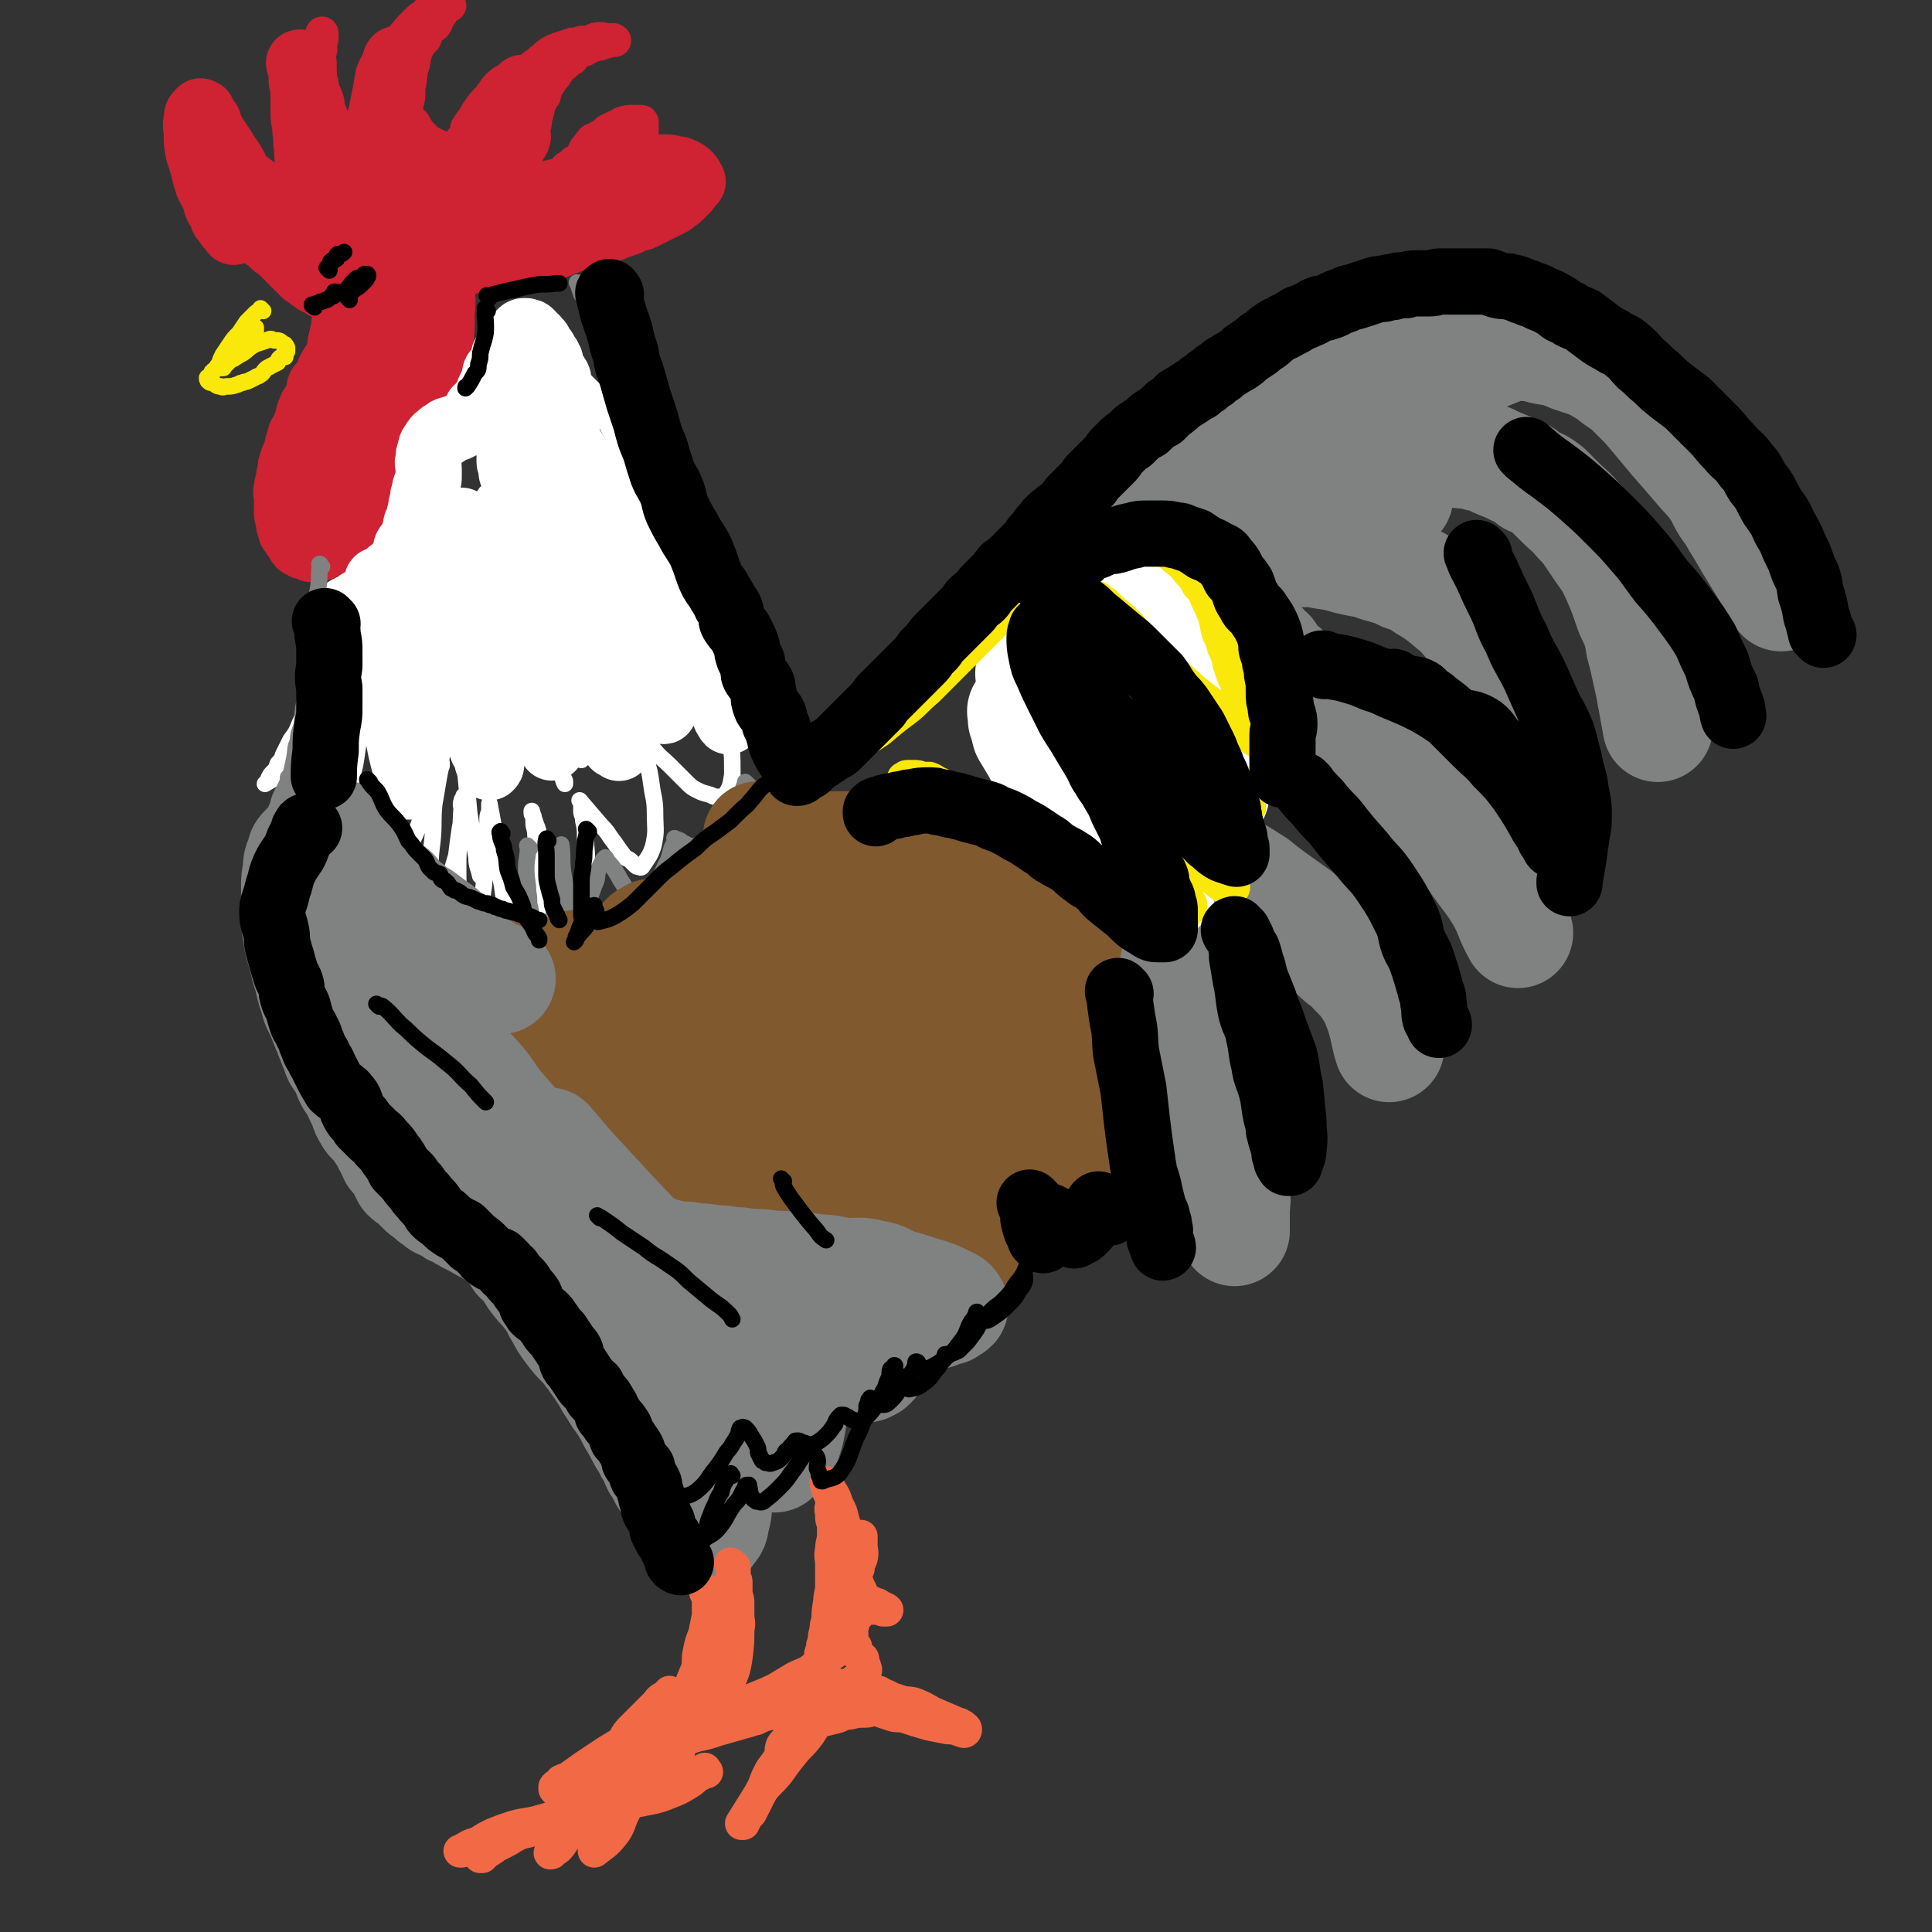
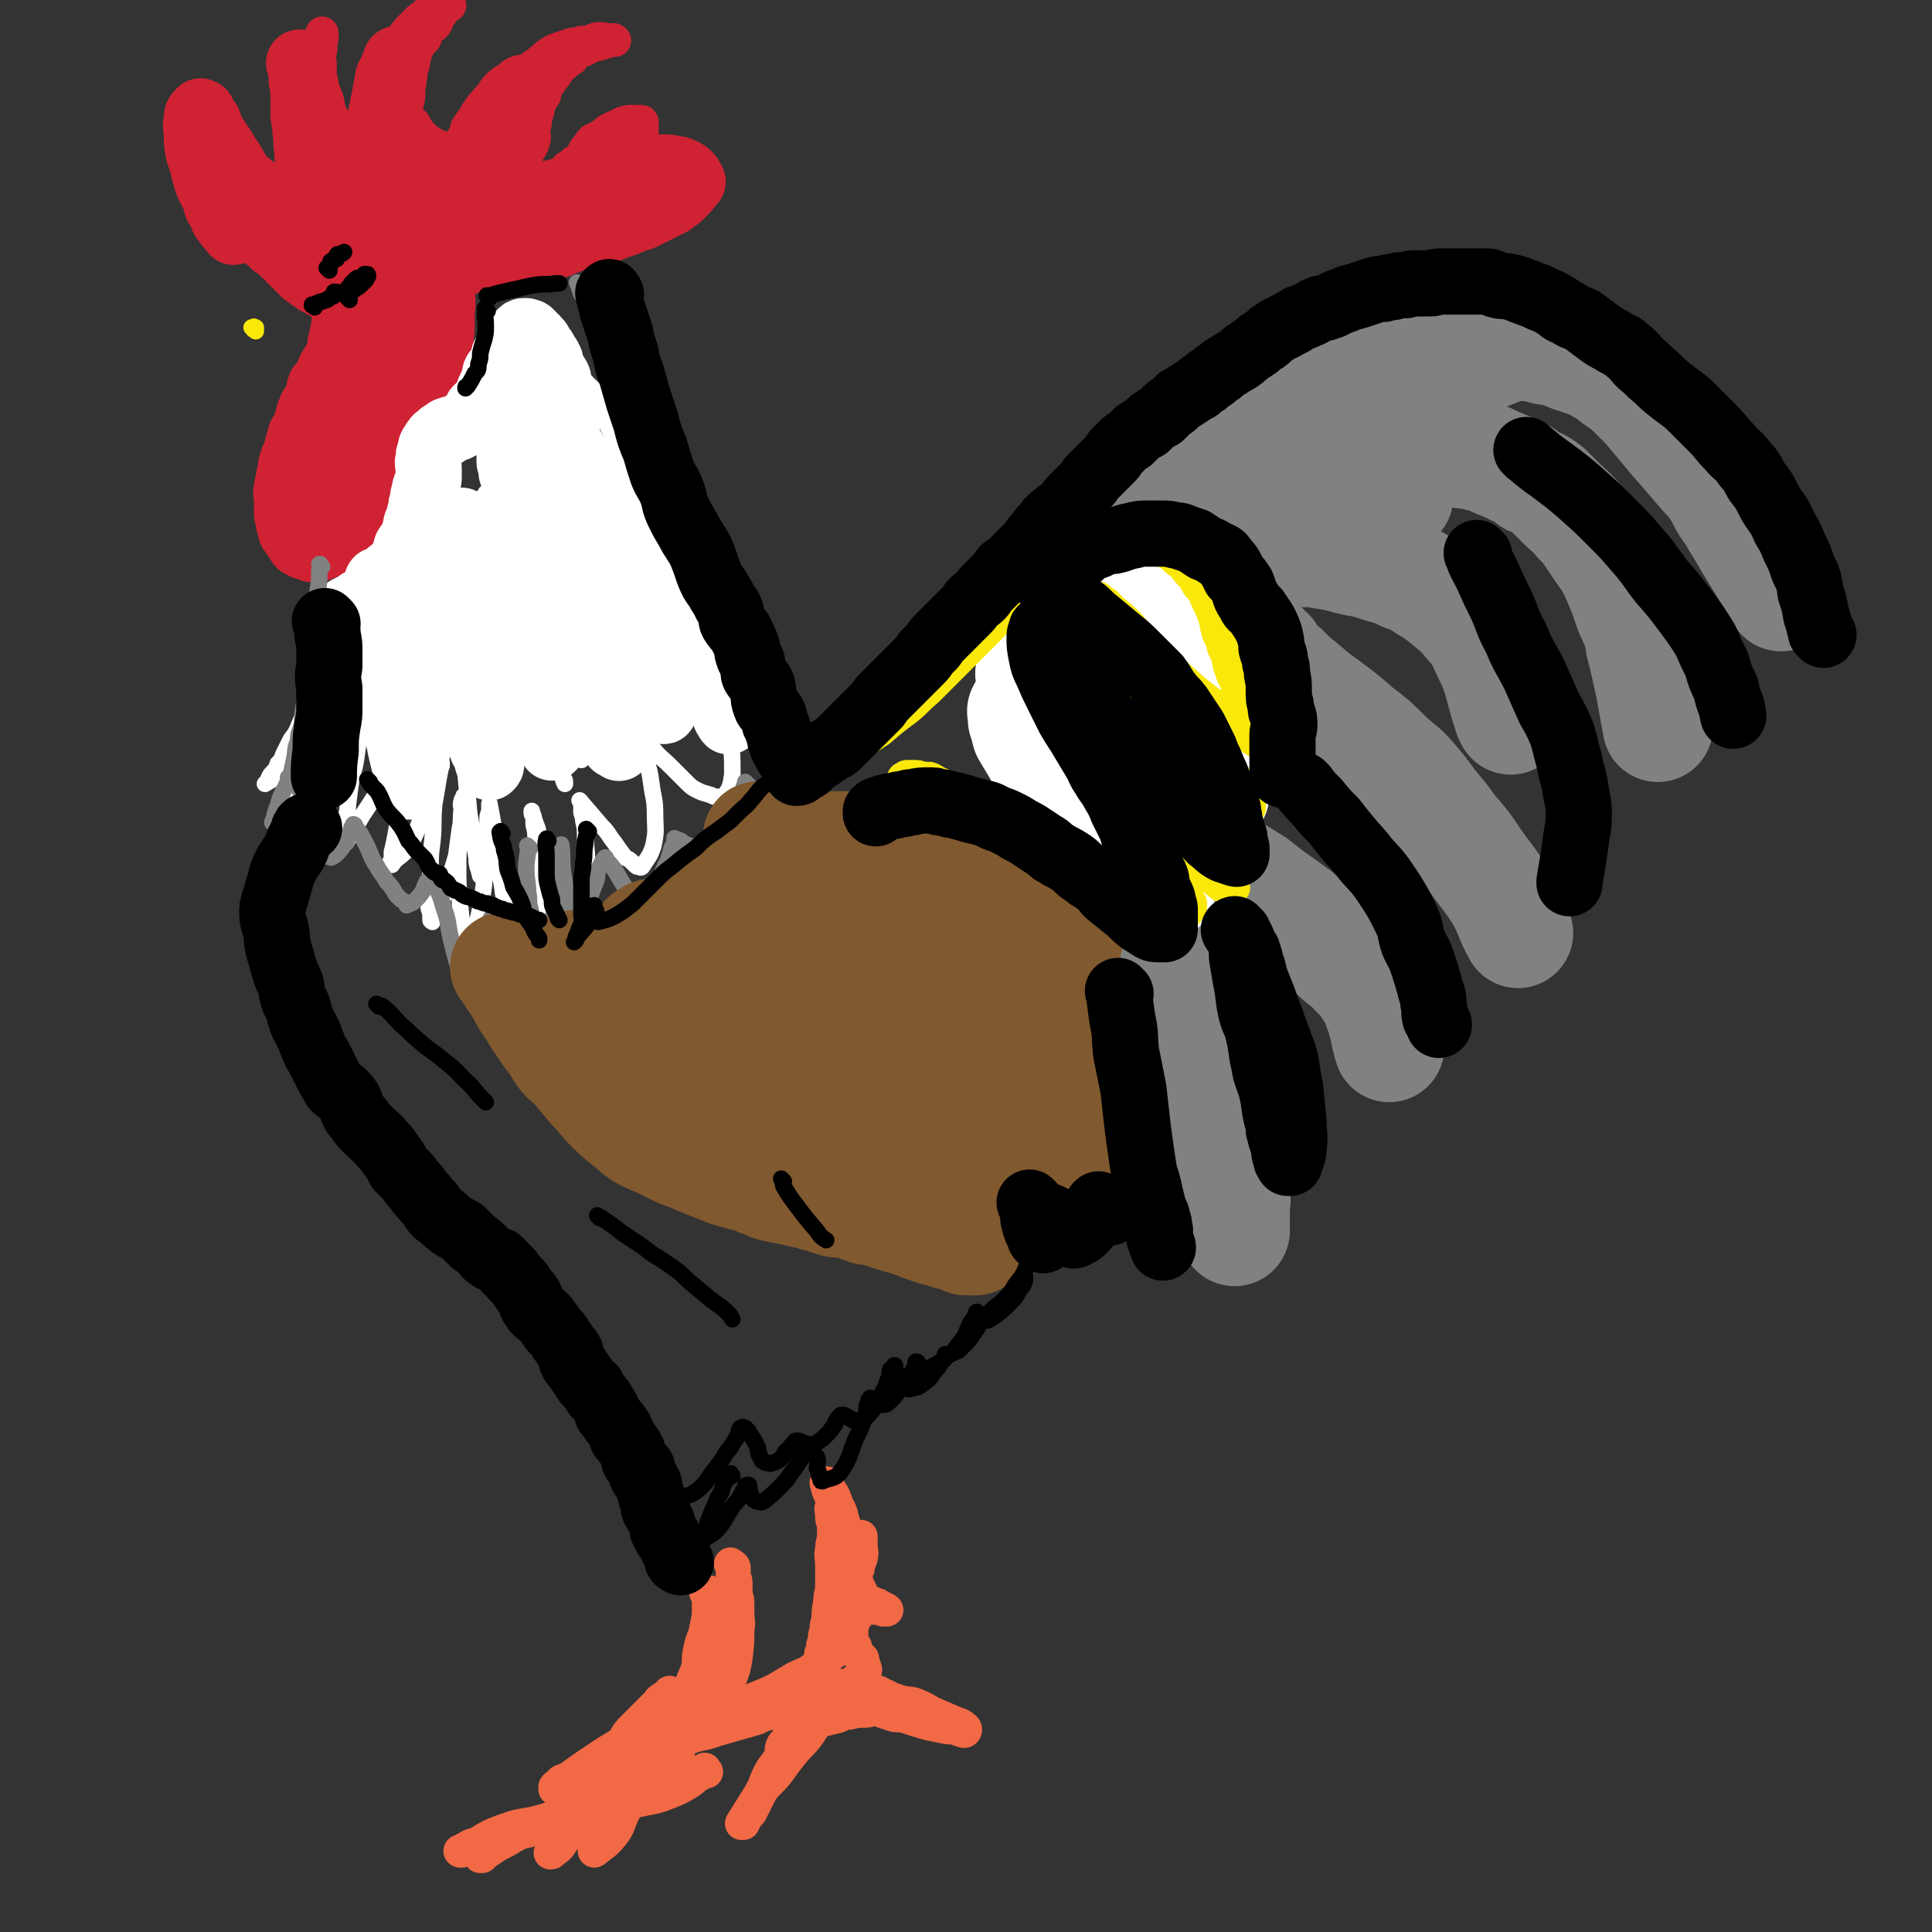
<svg xmlns="http://www.w3.org/2000/svg" viewBox="0 0 1050 1050" version="1.1">
  <rect x="0" y="0" width="1050" height="1050" fill="#333333" stroke="none" />
  <g fill="none" stroke="#CF2233" stroke-width="18" stroke-linecap="round" stroke-linejoin="round">
    <path d="M207,145c-1,-1 -1,-1 -1,-1 -1,-1 0,0 0,0 1,0 1,0 2,0 5,0 5,0 9,1 3,0 3,1 5,1 4,0 4,0 8,0 2,0 2,0 5,0 7,0 7,0 14,0 3,0 3,0 5,0 4,0 4,0 7,0 3,0 3,1 6,1 2,0 2,-1 4,-1 3,0 3,0 6,0 2,0 2,-1 4,-1 4,-1 4,-1 8,-1 3,-1 3,-1 5,-1 3,-1 3,-1 5,-1 3,-1 3,0 5,-1 3,-1 2,-2 5,-2 4,-1 4,-1 7,-1 2,-1 2,0 4,-1 3,-1 2,-1 5,-2 2,-1 2,-1 4,-1 2,-2 2,-2 4,-3 1,-1 1,-2 2,-2 2,-2 2,-1 4,-2 1,-1 1,-1 1,-2 1,-2 2,-2 2,-3 1,-2 1,-2 2,-3 1,-3 1,-3 2,-5 2,-3 2,-3 2,-6 1,-1 1,-1 1,-3 0,-2 1,-2 1,-4 0,-2 0,-2 0,-4 0,-2 0,-2 0,-3 0,-2 0,-2 0,-3 0,-2 0,-2 0,-4 0,-1 0,-1 0,-1 0,-2 -1,-1 -1,-2 0,-1 0,-1 0,-2 0,-1 0,-1 0,-1 0,-1 0,-1 0,-1 0,-1 0,-1 0,-1 0,-2 0,-2 0,-3 0,-1 0,-1 0,-2 0,-1 0,-1 0,-2 0,-1 0,-1 0,-1 0,-1 0,-1 0,-1 0,-1 0,-1 0,-1 0,-1 0,-1 0,-1 0,0 0,-1 0,-1 0,-1 0,-1 -1,-1 -2,0 -2,0 -4,0 -3,0 -3,0 -6,1 -2,1 -2,2 -4,2 -2,1 -2,1 -4,2 -2,2 -2,2 -4,3 -2,2 -2,1 -4,2 -2,2 -2,3 -4,5 -1,2 -1,2 -2,4 -2,2 -2,2 -4,3 -2,2 -2,2 -4,3 -1,2 -1,2 -3,4 -1,1 -1,0 -2,1 -2,2 -2,2 -4,4 -1,1 -2,0 -3,1 -1,1 -1,2 -1,2 -1,1 -1,1 -2,1 -1,1 -2,1 -2,1 -2,1 -1,1 -2,1 -1,1 -1,1 -1,1 0,0 -1,0 -1,0 -1,-1 -2,-1 -2,-2 -1,-3 -1,-3 -1,-7 0,-3 0,-3 1,-6 1,-3 0,-3 1,-6 1,-5 3,-5 4,-9 1,-3 0,-4 0,-7 1,-3 1,-3 1,-5 0,-2 1,-2 1,-4 1,-2 0,-2 1,-4 1,-2 1,-2 2,-4 1,-1 1,-1 1,-2 1,-3 1,-3 2,-5 1,-1 1,-1 2,-3 2,-2 2,-2 3,-4 1,-1 1,-1 2,-3 1,-1 1,-1 2,-1 2,-2 2,-2 4,-3 1,-1 0,-2 1,-2 3,-2 3,-2 6,-3 2,-1 2,-2 4,-2 2,-1 2,-1 4,-1 1,-1 1,-1 1,-1 1,-1 2,0 2,0 1,0 0,-1 1,-1 0,-1 0,0 1,0 0,0 1,0 1,0 0,0 0,0 0,0 1,0 1,0 2,0 0,0 0,0 0,0 0,0 -1,0 -1,0 0,-1 1,0 1,0 -2,0 -2,0 -4,0 -2,0 -2,-1 -3,-1 -3,0 -3,0 -5,1 -3,1 -3,1 -6,1 -3,1 -3,1 -5,1 -3,1 -3,1 -6,2 -3,1 -3,1 -5,2 -3,2 -3,2 -5,4 -2,1 -2,2 -4,3 -4,3 -4,3 -9,5 -2,2 -2,1 -4,2 -3,2 -3,1 -5,3 -3,3 -3,3 -5,6 -2,2 -2,2 -4,4 -2,2 -2,2 -4,5 -1,1 -1,1 -1,2 -3,4 -3,4 -5,7 -1,1 0,2 0,3 -1,1 -1,1 -1,1 0,1 0,2 -1,2 0,1 -1,0 -1,1 -1,1 0,1 0,2 0,0 0,0 0,0 0,0 -1,0 -1,0 0,0 0,1 0,1 -1,1 -1,1 -2,1 -1,1 -1,1 -1,1 -2,0 -2,0 -3,0 -2,0 -3,0 -4,-1 -3,-1 -2,-1 -5,-2 -1,-1 -1,-1 -3,-1 -1,-1 -1,-2 -1,-2 -2,-2 -2,-2 -3,-3 -2,-3 -2,-3 -3,-5 -2,-2 -2,-1 -3,-3 -1,-2 -1,-2 -1,-4 0,-2 0,-2 0,-4 0,-6 -1,-6 0,-11 0,-4 1,-3 2,-6 2,-4 1,-4 2,-7 1,-3 1,-4 2,-6 2,-3 2,-3 4,-5 1,-3 1,-3 2,-5 2,-2 2,-1 3,-2 2,-2 1,-2 2,-4 1,-2 2,-2 2,-3 1,-1 1,-2 1,-2 0,-1 0,-1 1,-1 0,-1 0,-1 1,-1 1,0 1,0 1,0 1,0 0,0 0,-1 0,0 0,0 0,0 -2,0 -2,0 -4,0 -2,0 -2,0 -4,1 -3,2 -3,3 -5,5 -3,2 -3,2 -5,4 -4,4 -4,4 -8,9 -2,3 -2,2 -4,5 -2,2 -1,2 -2,4 -2,2 -2,3 -3,5 -1,1 -2,1 -2,2 -2,3 -2,3 -2,6 -2,4 -2,4 -3,8 0,3 0,3 0,5 0,3 0,3 0,6 0,3 -1,3 -1,5 0,2 0,2 0,3 -1,4 -1,4 -1,8 -1,2 0,2 0,4 0,2 1,2 1,4 0,1 0,1 0,1 0,1 0,1 0,2 0,1 0,1 0,2 0,0 -1,0 -1,0 -1,1 0,1 0,2 0,0 0,0 0,0 0,0 0,-1 0,-1 -1,0 0,2 0,1 -2,-1 -3,-2 -5,-4 -4,-4 -4,-4 -7,-8 -3,-3 -2,-3 -4,-6 -1,-4 -1,-4 -2,-7 -1,-3 -1,-3 -2,-6 -1,-2 -1,-2 -2,-5 -1,-2 -2,-2 -2,-4 -1,-4 -1,-4 -1,-8 -1,-3 -1,-3 -1,-6 0,-2 0,-2 0,-5 0,-2 -1,-2 -1,-3 0,-2 1,-2 1,-3 1,-2 0,-2 0,-3 0,-1 0,-1 0,-2 0,-1 1,-1 1,-2 0,-1 0,-1 0,-2 0,0 0,0 0,0 0,0 0,-1 0,-1 " />
  </g>
  <g fill="none" stroke="#CF2233" stroke-width="36" stroke-linecap="round" stroke-linejoin="round">
    <path d="M252,143c-1,-1 -1,-1 -1,-1 -1,-1 0,0 0,0 2,0 2,-1 4,-1 5,0 5,0 9,0 5,-1 5,-1 11,-2 4,0 4,0 8,-1 5,-1 5,-1 10,-2 4,-1 4,-1 8,-2 5,-2 5,-2 10,-4 6,-2 6,-1 12,-3 4,-1 4,-1 7,-2 3,-1 3,-1 5,-2 3,-1 3,-1 6,-2 2,-1 2,-1 4,-2 2,-1 2,0 4,-1 2,-1 2,-1 4,-2 2,-1 2,-1 4,-2 2,-1 2,-1 4,-2 2,-1 2,-1 4,-2 1,-1 1,-1 2,-2 1,-1 1,0 2,-1 1,-1 1,-1 2,-2 1,-1 1,-1 2,-2 1,-1 0,-1 1,-2 0,0 1,0 1,-1 0,0 0,0 0,0 0,-1 0,-1 0,-1 1,0 1,0 1,0 1,0 0,-1 0,-1 -1,-2 -1,-2 -2,-3 -1,-1 -1,-1 -3,-2 -2,-1 -2,-1 -4,-1 -3,-1 -3,-1 -7,-1 -3,0 -3,1 -6,1 -4,1 -4,0 -9,1 -4,1 -4,1 -7,2 -4,1 -4,1 -8,2 -3,1 -3,1 -7,2 -3,1 -3,1 -7,2 -3,1 -3,1 -6,3 -3,1 -3,1 -6,2 -2,1 -2,1 -4,2 -1,0 -1,1 -2,1 -1,0 -1,0 -2,0 0,0 0,1 0,2 0,0 0,0 0,0 0,0 -1,-1 0,-1 2,1 3,2 7,3 8,1 8,1 16,0 7,0 7,-1 13,-2 5,-1 5,-1 10,-2 5,-1 5,-1 11,-3 3,-1 3,-1 6,-2 1,0 1,0 2,-1 1,0 1,-1 2,-1 0,0 0,0 0,0 1,-1 1,-1 2,-1 0,0 0,0 0,0 -4,-3 -4,-3 -8,-5 -7,-2 -7,-2 -14,-2 -7,0 -7,0 -13,2 -7,1 -7,2 -13,4 -7,2 -7,2 -13,4 -5,1 -5,1 -10,3 -5,2 -5,2 -10,5 -3,1 -3,1 -6,3 -2,1 -2,1 -4,3 -1,1 -1,0 -2,1 -1,1 -1,1 -1,2 0,0 0,0 0,0 0,0 -1,-1 -1,-1 3,1 4,3 8,4 7,1 7,0 14,-1 6,0 6,-1 12,-2 7,-1 7,-2 14,-4 4,-1 4,-1 8,-2 2,0 2,0 4,-1 0,0 0,-1 1,-1 1,0 1,0 2,0 0,0 0,0 0,0 -6,-1 -6,-2 -11,-2 -6,0 -6,1 -11,1 -5,0 -5,0 -9,1 -4,0 -4,0 -8,1 -3,0 -3,0 -6,1 -3,1 -3,1 -6,1 -1,0 -1,0 -3,0 -1,0 -1,0 -3,0 -1,0 -1,1 -2,1 -1,0 -1,0 -1,0 -1,0 -1,-1 -2,-1 -1,0 -1,0 -1,0 -1,0 -1,-1 -2,-1 0,0 -1,0 -1,0 -1,0 -1,-1 -2,-1 -1,0 -1,0 -2,-1 -2,-4 -2,-4 -3,-8 -1,-2 -1,-2 -1,-4 -1,-4 -1,-4 -1,-8 0,-5 0,-5 1,-9 1,-4 1,-4 3,-7 2,-5 2,-5 4,-9 2,-3 2,-3 4,-6 2,-3 2,-2 4,-5 2,-2 1,-2 3,-4 1,-1 1,-1 3,-2 1,-1 1,0 2,-1 1,-1 1,-1 2,-1 0,-1 0,-2 0,-1 1,1 1,2 0,4 -2,4 -2,4 -5,8 -2,4 -2,4 -5,8 -3,5 -4,4 -7,9 -3,4 -3,5 -6,9 -2,3 -2,3 -5,6 -3,4 -3,4 -6,7 -2,3 -2,3 -5,5 -2,2 -2,1 -4,3 -1,1 -1,1 -2,3 -2,2 -2,2 -3,5 -1,1 0,2 -1,3 0,1 0,1 -1,2 0,1 -1,0 -1,1 0,0 0,1 0,1 0,0 0,0 0,0 -1,1 -1,1 -1,1 0,0 0,0 0,0 0,0 0,0 -1,0 0,-1 1,0 1,0 0,0 0,0 0,0 0,0 0,0 -1,0 -1,-2 -2,-1 -3,-2 -2,-2 -2,-3 -3,-5 -2,-2 -3,-2 -5,-4 -2,-2 -2,-2 -3,-4 -2,-2 -1,-3 -3,-5 0,-1 -1,-1 -1,-2 -1,-2 0,-2 -1,-3 -1,-3 -1,-3 -2,-5 -1,-1 -1,-1 -1,-3 0,-1 -1,-1 -1,-3 -1,-2 -1,-2 -1,-4 0,-4 0,-4 0,-8 1,-3 1,-3 1,-6 1,-2 1,-2 1,-4 0,-3 0,-3 1,-5 1,-3 2,-2 2,-5 2,-4 1,-4 1,-9 1,-2 1,-2 1,-5 1,-2 0,-2 0,-5 0,-1 1,-1 1,-2 0,-1 0,-1 0,-1 0,-1 1,-1 1,-1 0,0 0,0 0,0 0,1 0,1 -1,2 -2,4 -2,4 -4,8 -1,6 -1,6 -2,11 -1,5 -1,5 -2,10 -1,3 -1,3 -1,7 -1,5 -1,5 -1,10 -1,4 -1,4 -1,8 -1,3 0,3 0,6 0,3 0,3 0,6 0,3 0,3 0,5 0,1 0,1 0,3 -1,4 -1,4 -1,7 -1,1 0,1 0,2 0,1 0,1 0,2 0,1 0,1 0,1 0,1 0,1 0,2 0,0 0,0 0,0 0,0 0,0 0,0 0,0 0,0 0,0 -1,-1 0,0 0,0 0,0 -1,0 -1,0 -4,-2 -5,-2 -7,-5 -4,-4 -3,-5 -6,-10 -3,-5 -4,-5 -7,-10 -2,-3 -3,-3 -4,-7 -3,-5 -2,-5 -4,-10 -2,-6 -1,-6 -3,-12 -1,-3 -1,-3 -1,-6 -1,-3 0,-4 -1,-6 -1,-3 -2,-2 -2,-5 -2,-4 -2,-4 -2,-9 -1,-1 0,-1 0,-2 0,-1 -1,-1 -1,-1 0,-1 0,-2 0,-2 0,-1 -1,-1 -1,-1 0,-1 0,-1 0,-1 0,0 0,0 0,0 0,0 0,-1 0,-1 -1,0 0,1 0,1 0,0 0,0 0,0 1,5 1,5 1,9 1,4 1,4 1,8 0,5 0,5 0,10 0,4 1,4 1,9 1,5 0,5 1,10 0,4 0,4 1,8 0,2 0,2 1,5 1,3 1,3 2,6 1,3 1,3 1,5 1,2 1,2 1,4 1,1 0,1 0,2 0,3 0,3 1,5 0,1 1,1 1,1 1,1 0,1 0,2 0,0 1,0 1,0 0,1 0,1 0,2 0,0 0,0 0,0 1,0 1,0 1,0 0,0 0,1 -1,1 -2,0 -2,-1 -5,-1 -2,-1 -2,0 -4,-1 -3,-1 -2,-2 -5,-3 -2,-1 -2,0 -4,-1 -3,-1 -3,-1 -5,-2 -2,-1 -1,-2 -2,-2 -3,-2 -4,-2 -6,-3 -2,-2 -2,-2 -4,-4 -2,-2 -2,-2 -5,-4 -3,-3 -4,-2 -6,-5 -2,-3 -1,-3 -3,-6 -2,-4 -3,-4 -5,-8 -2,-3 -2,-3 -4,-6 -2,-3 -2,-3 -4,-7 -1,-1 0,-2 -1,-3 -1,-1 -2,0 -2,-1 -1,-1 0,-1 0,-1 0,-2 -1,-2 -1,-3 -1,0 -1,1 -1,1 0,0 0,0 0,-1 0,0 0,0 0,0 0,0 0,-1 0,0 -2,1 -2,2 -2,4 -1,4 0,4 0,8 0,5 0,5 1,10 1,3 1,3 2,6 1,4 1,4 2,8 1,2 1,2 1,3 1,2 1,2 2,4 1,2 2,2 2,3 1,3 0,3 1,5 1,2 2,1 2,2 1,2 1,2 1,3 0,1 0,2 1,2 1,1 1,1 2,2 0,0 -1,0 -1,0 0,0 1,0 2,0 0,0 -1,1 -1,1 0,1 1,1 1,1 1,1 1,1 1,1 1,1 1,0 1,1 0,0 0,1 0,1 " />
    <path d="M124,115c-1,-1 -1,-1 -1,-1 -1,-1 0,0 0,0 1,1 0,1 1,1 1,1 1,0 2,1 2,1 2,1 3,2 1,0 1,1 2,1 3,1 3,0 6,1 2,1 2,1 5,2 2,2 2,2 5,4 4,2 5,3 8,4 " />
    <path d="M131,109c-1,-1 -1,-1 -1,-1 -1,-1 0,0 0,0 0,0 0,0 0,0 1,2 1,2 2,3 2,3 2,3 3,6 2,2 2,2 4,4 1,2 1,2 2,4 1,1 1,2 3,3 0,1 0,1 1,1 2,2 2,1 4,2 1,1 0,2 0,2 1,1 1,0 2,1 2,2 2,2 3,3 2,2 2,2 4,3 0,1 0,1 0,1 1,1 2,1 2,2 2,1 1,1 2,2 2,2 2,1 3,2 0,1 0,1 0,1 1,1 1,1 2,1 1,1 1,1 2,2 0,0 1,-1 1,0 2,1 1,2 2,2 1,1 2,0 2,0 1,0 1,0 1,1 1,1 1,1 1,1 0,1 1,0 1,0 1,0 1,1 1,1 1,1 1,0 1,0 1,0 1,1 1,1 0,0 0,0 0,0 1,1 1,1 1,1 0,0 0,0 0,0 1,0 1,0 2,0 0,0 0,1 0,1 0,0 0,0 0,0 1,1 1,1 1,1 0,0 0,0 0,0 1,1 1,0 1,1 1,0 1,1 1,1 1,1 1,1 1,2 1,2 1,2 1,4 1,2 0,2 0,5 -1,3 -1,3 -1,6 -1,3 -1,3 -1,5 -1,2 -1,2 -1,5 -1,3 -1,4 -2,7 -2,2 -2,2 -3,4 -2,3 -1,3 -2,5 -2,3 -2,3 -4,5 -1,2 0,3 -1,5 -1,2 -1,2 -2,4 -1,2 -2,2 -2,4 -2,3 -1,3 -2,6 -1,3 -1,2 -2,5 -1,2 -2,2 -2,5 -2,4 -1,4 -2,7 -1,3 -2,3 -2,5 -1,2 -1,2 -1,5 -1,3 -1,3 -1,5 -1,3 -1,3 -1,5 -1,2 0,2 0,4 0,2 0,2 0,3 0,2 0,2 0,4 0,1 0,1 0,2 0,2 1,2 1,3 0,1 0,2 0,2 0,2 1,1 1,2 0,1 0,2 0,2 0,1 1,1 1,1 1,1 0,1 1,2 0,1 1,0 1,1 1,1 1,1 1,2 1,2 1,2 2,2 1,1 1,1 2,1 3,1 3,2 5,1 3,0 3,0 5,-1 3,-1 3,-1 5,-2 2,-2 2,-2 4,-4 1,-1 2,-1 3,-1 1,-1 1,-1 2,-2 2,-2 2,-2 3,-3 2,-2 2,-3 2,-5 2,-4 2,-4 3,-8 2,-3 2,-3 2,-6 2,-5 2,-5 2,-10 1,-4 0,-4 0,-8 -1,-6 -1,-6 -1,-11 -1,-4 -2,-4 -2,-8 -1,-3 0,-3 -1,-6 -1,-5 -1,-5 -2,-10 -1,-4 -1,-4 -2,-8 -1,-1 -1,-1 -1,-3 -1,-1 -1,-1 -1,-2 -1,-1 0,-2 0,-2 0,-1 -1,-1 -1,-1 -1,-1 0,-1 0,-1 0,0 0,0 0,0 0,0 0,-1 0,-1 -1,1 0,1 0,2 -2,8 -3,8 -6,16 -2,7 -2,7 -4,15 -2,7 -1,7 -2,15 -1,6 -1,6 -2,12 -1,4 -2,4 -2,8 -1,3 -1,3 -1,6 0,4 -1,4 -1,8 0,1 0,1 0,2 0,2 0,2 0,3 0,1 0,1 0,2 0,0 0,0 0,0 0,1 0,1 1,1 5,-4 7,-3 10,-9 4,-7 3,-8 5,-15 2,-7 2,-7 3,-13 1,-5 2,-5 2,-10 1,-3 0,-3 1,-6 0,-2 1,-2 1,-3 1,-1 0,-1 0,-1 0,-1 -1,-1 -1,-1 0,0 0,0 0,0 0,0 0,-1 -1,-1 -1,1 -1,2 -1,3 -3,4 -3,4 -5,7 -1,3 -1,2 -2,5 -1,1 -1,1 -1,2 0,1 -1,1 -1,2 0,1 0,1 0,1 0,0 0,0 0,0 2,-4 2,-4 4,-8 2,-4 2,-4 4,-9 1,-3 1,-3 1,-5 1,-1 1,-1 1,-2 1,-2 1,-2 1,-3 1,-1 0,-1 0,-1 0,-1 0,-1 0,-1 0,-1 1,0 1,0 3,0 3,-1 5,-1 3,0 3,1 5,1 3,1 3,0 5,0 3,0 3,0 5,-1 3,-1 3,-1 5,-2 5,-4 5,-4 9,-9 3,-4 3,-4 5,-9 2,-4 3,-4 4,-8 1,-8 1,-8 1,-16 0,-6 1,-6 0,-13 -1,-6 -1,-6 -2,-12 -2,-6 -2,-6 -3,-12 -1,-3 -1,-3 -2,-5 -2,-2 -2,-2 -3,-4 -2,-1 -1,-2 -2,-3 -2,-1 -2,-1 -4,-1 -1,-1 -1,-2 -1,-1 -2,0 -2,0 -3,1 -3,2 -4,1 -6,4 -2,2 -3,2 -4,5 -2,5 -1,6 -1,11 -1,5 -1,6 0,11 2,7 2,7 4,14 1,3 0,4 1,7 2,5 3,5 5,10 1,3 2,3 3,5 0,1 0,1 0,2 1,2 1,2 2,3 1,1 1,1 1,1 1,0 0,1 0,1 1,0 1,0 2,-1 4,-3 5,-3 6,-7 2,-3 1,-4 1,-8 " />
    <path d="M200,155c-1,-1 -1,-1 -1,-1 -1,-1 0,0 0,0 2,7 2,7 4,15 0,0 0,0 0,0 0,0 0,1 0,1 1,2 1,2 2,3 1,2 1,2 2,3 " />
    <path d="M195,150c-1,-1 -1,-1 -1,-1 -1,-1 0,0 0,0 1,5 0,5 1,9 1,3 1,3 2,5 1,1 1,1 1,3 1,0 1,0 2,1 0,0 -1,1 -1,0 0,0 0,0 0,-1 0,-1 1,0 1,-1 2,-8 2,-8 2,-15 0,-5 -1,-5 -2,-10 -1,-1 -1,-1 -1,-2 -1,-1 -1,-1 -1,-1 -1,-1 -1,-1 -1,-1 -1,0 -1,-1 -1,-1 -3,1 -3,1 -5,4 -2,3 -2,4 -2,8 -1,3 -1,4 -1,7 0,3 0,3 1,6 1,3 2,2 2,5 1,2 0,2 1,3 1,2 2,1 2,2 1,1 1,2 1,2 1,1 1,0 1,0 " />
    <path d="M200,84c-1,-1 -1,-1 -1,-1 -1,-1 0,0 0,0 4,1 4,1 8,2 6,2 6,2 12,4 3,1 3,0 6,1 3,1 3,1 6,2 1,1 1,1 3,1 0,0 0,0 0,0 1,0 1,1 1,1 1,1 1,1 1,1 " />
  </g>
  <g fill="none" stroke="#000000" stroke-width="9" stroke-linecap="round" stroke-linejoin="round">
    <path d="M179,147c-1,-1 -1,-1 -1,-1 -1,-1 0,0 0,0 1,-1 1,-1 2,-3 0,0 -1,-1 0,-1 1,-1 1,-1 2,-1 1,0 1,0 1,-1 1,-1 0,-1 0,-1 0,-1 1,-1 2,-1 1,0 1,0 2,-1 " />
    <path d="M171,167c-1,-1 -1,-1 -1,-1 -1,-1 0,0 0,0 0,0 0,0 0,0 0,0 -1,0 0,0 1,-1 2,-1 4,-2 1,0 1,0 3,-1 1,0 1,0 2,-1 1,-1 1,-1 2,-1 0,-1 0,0 0,0 1,0 0,-1 0,-1 0,-1 1,0 1,-1 0,0 0,0 0,0 0,0 0,0 0,0 -1,-1 0,0 0,0 0,0 0,0 0,0 0,0 -1,0 0,0 2,-1 3,1 7,0 2,0 2,0 4,-2 2,-1 2,-1 4,-3 1,-1 1,-1 2,-2 0,0 0,-1 0,-1 0,-1 1,0 1,-1 0,0 0,0 0,0 0,-1 0,-1 -1,-1 0,0 0,0 0,0 -1,0 -1,0 -1,0 0,0 0,1 0,1 0,0 0,0 0,0 0,1 0,0 0,0 -1,0 0,0 0,0 -1,1 -1,0 -3,1 -1,0 -1,0 -2,1 0,0 0,0 -1,1 0,0 0,0 -1,1 -1,1 0,1 -1,2 0,0 -1,0 -1,1 0,0 0,0 0,0 0,0 0,0 0,0 2,1 2,1 3,1 " />
    <path d="M190,163c-1,-1 -1,-1 -1,-1 " />
  </g>
  <g fill="none" stroke="#FAE80B" stroke-width="9" stroke-linecap="round" stroke-linejoin="round">
-     <path d="M143,169c-1,-1 -1,-1 -1,-1 -1,-1 0,0 0,0 0,0 0,0 0,0 -1,1 -2,1 -3,2 -2,2 -2,2 -5,5 -2,3 -2,3 -4,6 -3,3 -3,3 -5,6 -2,3 -2,3 -4,6 -1,2 -1,2 -2,5 -1,1 -1,1 -2,3 -1,0 -1,0 -1,1 -1,0 -1,0 -1,1 0,1 0,2 -1,2 -1,1 -1,0 -1,0 -1,0 0,1 0,2 0,0 0,0 0,0 0,0 0,-1 0,-1 -1,0 0,0 0,1 0,0 0,0 0,0 0,0 0,0 0,0 1,1 1,1 2,1 3,1 2,2 5,2 1,1 2,0 3,0 3,0 3,0 6,-1 1,0 1,-1 3,-1 1,-1 1,0 3,-1 2,-1 2,-1 4,-2 1,-1 1,0 2,-1 2,-1 2,-2 3,-3 2,-2 2,-1 3,-2 2,-1 2,-1 4,-2 0,-1 0,-1 0,-1 1,-1 0,-1 1,-1 0,-1 1,-1 1,-1 1,0 1,0 2,0 0,0 -1,-1 -1,-1 0,-1 1,-1 1,-1 1,-1 1,-1 1,-1 0,0 0,0 0,-1 0,-1 0,-1 0,-1 -1,-2 -1,-2 -2,-2 -2,-2 -2,-2 -5,-2 -2,-1 -2,-1 -4,0 -3,1 -3,1 -6,2 -4,2 -4,3 -7,5 -2,1 -2,1 -5,3 -1,0 -1,0 -2,1 -1,1 -1,1 -2,2 -1,1 -1,1 -1,1 -1,1 0,1 -1,1 0,0 0,0 0,0 0,0 0,0 -1,0 0,0 0,0 0,0 1,0 1,0 1,-1 4,-5 4,-5 8,-9 2,-3 2,-3 4,-5 1,-1 1,-1 1,-3 1,0 0,-1 1,-1 0,-1 1,0 2,0 " />
    <path d="M139,180c-1,-1 -2,-1 -1,-1 0,-1 1,0 1,0 0,0 -1,0 -1,-1 0,0 0,-1 0,0 -1,0 -2,0 -1,0 0,0 1,0 2,0 " />
  </g>
  <g fill="none" stroke="#FFFFFF" stroke-width="9" stroke-linecap="round" stroke-linejoin="round">
    <path d="M282,177c-1,-1 -1,-1 -1,-1 -1,-1 0,0 0,0 0,0 0,0 0,0 0,0 0,0 0,0 -1,-1 0,0 0,0 0,0 0,0 0,0 1,1 0,1 1,2 2,1 2,1 4,2 3,2 3,2 6,5 2,2 2,2 5,4 3,2 3,1 6,4 4,3 4,3 7,6 3,3 3,3 6,6 2,2 2,2 5,5 3,3 3,3 6,6 2,3 2,3 3,5 3,5 3,5 6,9 2,3 2,3 4,6 1,3 1,3 3,6 1,3 2,3 3,6 3,3 3,3 5,7 1,3 1,3 3,6 1,3 2,3 4,6 2,2 2,2 4,5 1,4 1,4 3,7 1,3 1,3 3,6 1,3 2,3 3,6 2,3 1,3 3,6 1,4 2,4 4,7 1,4 1,4 3,7 1,4 1,4 3,8 1,3 1,3 3,6 1,3 1,3 3,5 1,3 1,3 2,6 1,3 1,3 2,6 1,4 1,4 2,7 1,3 1,3 2,5 1,3 1,3 2,6 1,3 1,3 2,5 1,4 1,4 2,8 1,3 1,3 2,6 0,2 0,3 1,5 1,2 1,2 2,4 0,2 0,2 1,4 0,2 0,2 1,4 0,1 0,1 1,3 0,1 0,1 1,3 0,2 0,2 1,5 0,2 0,2 1,4 " />
    <path d="M197,318c-1,-1 -1,-1 -1,-1 -1,-1 0,0 0,0 0,0 0,0 0,0 -2,4 -2,4 -3,8 -3,5 -3,5 -5,11 -3,7 -4,7 -6,14 -3,6 -3,6 -6,13 -2,6 -2,6 -5,12 -2,5 -3,5 -5,10 -2,4 -1,4 -3,8 -2,5 -2,5 -5,9 -2,4 -2,4 -4,8 -1,3 -1,3 -3,5 -1,3 -1,3 -3,5 -1,1 -1,1 -2,3 0,1 0,1 -1,2 0,0 0,0 -1,1 0,0 0,0 0,0 0,0 0,0 0,0 8,-5 9,-4 17,-11 7,-6 6,-7 13,-15 4,-5 4,-5 9,-9 3,-4 3,-4 6,-8 1,-1 1,-1 2,-3 1,-1 1,-1 2,-1 0,-1 0,-1 0,-1 0,1 1,1 1,2 1,7 2,7 2,13 0,8 -1,8 -2,16 -1,7 -1,7 -3,14 -1,7 -1,7 -2,15 0,4 -1,4 -1,9 0,3 0,3 0,6 0,1 0,1 0,3 0,1 0,1 0,2 0,0 0,0 0,0 5,-8 5,-8 9,-15 6,-9 6,-9 11,-18 5,-8 4,-8 9,-16 2,-4 2,-4 4,-8 0,-1 0,-1 1,-2 0,-1 0,-1 1,-1 0,0 0,0 0,0 0,0 0,0 0,0 0,5 1,6 0,11 -1,8 -2,8 -3,15 -1,9 -1,9 -3,18 -1,6 -1,6 -2,12 -1,5 -1,5 -2,9 0,2 0,2 0,4 0,1 -1,1 -1,2 0,0 1,0 1,1 0,0 0,0 0,0 0,0 -1,0 0,0 3,-5 6,-4 9,-10 6,-9 4,-10 9,-20 2,-6 2,-6 5,-13 1,-4 1,-4 2,-8 0,-1 0,-1 1,-2 0,0 1,0 1,-1 0,-1 0,-2 0,-1 -2,9 -2,11 -4,22 -1,10 0,10 -1,20 -1,8 -1,8 -1,15 0,7 0,7 0,14 0,3 -1,3 -1,7 0,2 1,2 1,5 0,1 0,1 0,2 0,1 1,0 1,1 0,0 0,0 0,0 3,-8 4,-8 7,-16 3,-10 3,-10 6,-20 1,-8 1,-8 2,-15 1,-5 1,-5 1,-10 0,-2 -1,-2 0,-5 0,-1 1,-1 2,-1 0,-1 -1,-1 -1,-1 0,0 0,0 0,0 0,0 0,-1 0,0 -2,10 -1,11 -2,22 -1,9 -1,9 -1,17 0,9 0,9 1,17 0,8 1,8 1,16 0,4 0,4 0,8 0,2 1,2 1,4 0,1 0,1 0,2 0,1 1,2 2,2 3,-12 4,-13 7,-27 2,-12 2,-12 3,-25 1,-8 1,-8 1,-15 0,-5 0,-5 0,-9 0,-3 1,-3 1,-5 0,-1 0,-1 0,-2 0,-1 0,-2 0,-1 2,10 2,11 4,23 1,11 1,11 3,22 1,9 2,9 4,18 1,6 2,6 3,13 1,4 0,4 1,8 0,1 0,1 1,3 0,1 0,1 1,2 1,0 1,1 2,0 3,-10 4,-10 6,-21 2,-10 1,-10 1,-20 0,-10 0,-10 0,-19 0,-6 0,-6 -1,-12 0,-4 -1,-4 -1,-7 0,-1 0,-1 0,-3 0,-1 -1,-1 -1,-2 0,-1 0,-2 0,-1 1,3 1,4 3,9 2,7 1,8 4,15 2,7 2,7 5,13 2,5 2,5 4,10 1,3 1,3 3,6 0,1 0,1 1,3 0,1 0,1 1,2 0,0 0,0 1,0 0,0 0,0 0,0 3,-5 5,-4 6,-10 3,-7 2,-8 2,-16 0,-9 0,-9 -1,-18 0,-4 0,-5 -1,-9 0,-3 -1,-3 -1,-5 0,-2 0,-2 0,-4 0,-1 0,-1 -1,-2 0,0 0,0 0,0 6,7 6,7 12,14 4,4 3,4 7,9 2,3 2,3 5,7 1,2 2,1 4,3 1,1 1,1 2,2 1,1 1,1 2,1 1,0 1,1 2,0 3,-5 4,-5 6,-11 2,-9 1,-9 1,-18 0,-8 -1,-8 -2,-16 -1,-7 -1,-7 -3,-13 -1,-5 -1,-5 -3,-10 -1,-2 0,-2 -1,-4 0,-1 0,-1 -1,-2 0,-1 -1,-1 -1,-2 0,0 0,0 0,0 0,0 0,0 0,0 5,6 5,6 10,12 4,5 5,5 9,9 5,5 5,5 9,9 3,3 3,3 7,5 2,1 3,1 6,2 1,0 1,1 3,1 2,0 3,1 5,-1 3,-4 3,-5 4,-11 0,-11 0,-12 -2,-24 -3,-12 -4,-12 -8,-24 -4,-8 -4,-8 -8,-16 -3,-7 -3,-7 -7,-14 -4,-6 -4,-6 -8,-12 -2,-3 -2,-3 -5,-7 -2,-3 -2,-3 -4,-6 -1,-1 -1,-1 -2,-3 -1,-1 -1,-1 -2,-3 0,0 0,0 0,0 0,0 0,0 -1,0 0,0 0,0 0,0 0,0 -1,-1 0,0 3,4 3,5 7,11 6,9 6,9 12,18 5,7 6,7 11,14 4,5 4,5 9,10 2,2 2,2 4,4 1,1 1,1 2,2 1,1 1,1 2,2 0,0 0,0 0,0 -9,-21 -9,-21 -18,-41 -6,-15 -6,-15 -13,-30 -6,-12 -5,-13 -11,-25 -5,-10 -5,-10 -10,-19 -6,-9 -6,-9 -11,-18 -3,-5 -3,-5 -6,-11 -2,-3 -2,-3 -4,-7 -1,-2 -1,-2 -3,-5 0,-1 0,-1 -1,-2 0,-1 -1,0 -1,-1 0,0 0,-1 0,0 -1,5 -3,6 -2,12 1,12 2,12 6,24 4,13 4,13 9,26 6,14 6,14 12,28 5,13 5,14 9,27 4,10 4,9 7,19 3,8 2,8 5,16 1,6 2,5 4,11 0,2 0,2 1,5 0,1 0,1 1,2 0,0 0,0 0,0 0,0 0,0 0,0 -4,-9 -4,-9 -7,-19 -5,-14 -5,-15 -9,-29 -5,-16 -5,-16 -10,-31 -5,-14 -5,-14 -10,-28 -3,-9 -3,-9 -6,-18 -3,-9 -4,-9 -7,-17 -2,-5 -1,-5 -3,-10 -1,-4 -1,-4 -2,-9 -1,-2 -1,-2 -2,-5 -1,-2 -1,-2 -1,-4 -1,-1 -1,0 -1,-1 0,-1 0,-1 0,-1 0,-1 -1,-2 -1,-1 -2,9 -3,10 -2,20 0,13 1,13 3,26 3,14 3,14 6,29 3,15 4,15 7,30 3,11 4,11 6,22 1,5 0,5 1,11 1,5 2,5 3,11 1,2 1,2 1,4 0,2 0,2 0,3 0,1 1,1 1,1 0,0 0,0 0,0 -1,-1 -1,0 -1,-1 -8,-15 -9,-15 -15,-30 -6,-15 -6,-16 -11,-31 -4,-14 -3,-14 -6,-28 -3,-9 -2,-9 -5,-18 -1,-6 -2,-6 -4,-12 -1,-6 0,-6 -1,-12 -1,-3 -1,-3 -2,-5 0,-1 -1,-1 -1,-1 0,-1 0,-1 0,-2 0,-1 0,-1 0,-1 0,0 0,0 0,0 0,9 -1,9 -1,19 0,15 1,15 2,30 2,14 2,14 4,28 3,18 3,18 6,36 2,11 2,11 4,21 2,12 2,12 3,24 1,7 1,7 2,13 1,5 2,5 2,10 1,1 0,1 0,2 0,1 1,1 1,2 0,1 0,1 0,1 -1,-5 -1,-6 -2,-12 -3,-19 -4,-19 -7,-39 -3,-18 -3,-18 -7,-36 -2,-13 -3,-13 -6,-25 -2,-10 -2,-10 -4,-20 -1,-6 0,-6 -1,-11 -1,-3 0,-3 -1,-5 0,-1 -1,-1 -1,-2 0,-1 0,-2 0,-1 -1,5 -2,6 -2,13 0,16 0,16 1,32 2,17 2,17 5,34 2,15 1,15 4,31 2,10 3,10 5,20 2,8 1,9 3,17 1,4 1,4 2,8 1,3 1,3 1,6 1,1 1,1 1,2 0,1 0,1 0,1 -1,-2 -1,-2 -1,-5 -6,-25 -6,-25 -13,-49 -4,-17 -4,-17 -8,-33 -5,-15 -6,-15 -10,-29 -3,-11 -3,-12 -6,-23 -1,-6 -2,-6 -3,-11 0,-3 1,-4 0,-7 0,-1 0,-1 -1,-1 0,0 -1,0 -1,0 -1,2 -2,2 -2,5 -2,15 -2,15 -2,30 0,13 1,13 1,26 1,14 0,14 1,27 1,12 0,12 2,24 2,10 3,10 5,21 0,4 0,4 0,9 1,3 1,3 1,6 0,2 0,2 0,4 0,0 1,1 1,0 0,-3 0,-3 -1,-7 -3,-18 -4,-18 -7,-36 -3,-14 -3,-14 -5,-28 -1,-11 -1,-11 -3,-21 0,-4 1,-4 0,-7 0,-3 -1,-3 -1,-5 0,0 0,0 0,-1 0,0 0,0 0,0 -2,12 -3,12 -4,25 -1,13 0,13 0,27 0,16 0,16 1,32 1,11 1,11 2,21 1,11 1,11 2,22 2,12 2,12 4,24 0,5 1,5 2,10 " />
  </g>
  <g fill="none" stroke="#FFFFFF" stroke-width="36" stroke-linecap="round" stroke-linejoin="round">
    <path d="M306,277c-1,-1 -1,-1 -1,-1 -1,-1 0,0 0,0 1,-3 1,-3 1,-7 1,-4 1,-4 1,-8 1,-6 1,-6 1,-12 0,-4 0,-4 0,-8 0,-3 0,-3 0,-6 0,-3 0,-3 0,-6 0,-3 -1,-3 -1,-5 -1,-1 0,-1 0,-2 0,-3 -1,-3 -1,-5 -1,-1 0,-1 0,-1 0,-2 -1,-2 -1,-4 -1,-1 -1,-1 -1,-3 -1,-2 0,-2 -1,-4 -1,-2 -1,-1 -2,-3 -1,-1 -1,-1 -1,-2 -1,-2 -1,-2 -1,-4 -1,-1 -1,-1 -1,-2 -1,0 -1,0 -1,0 0,-1 0,-1 0,-1 0,-1 -1,-1 -1,-1 -1,-1 0,-1 0,-1 0,-1 -1,-1 -1,-1 -1,-1 -1,-1 -1,-1 0,0 0,-1 0,-1 0,0 -1,0 -1,0 -1,0 0,0 0,-1 0,0 0,-1 0,-1 0,0 -1,0 -1,0 0,0 0,-1 0,-1 0,0 -1,0 -1,0 0,0 0,-1 0,-1 0,-1 -1,0 -1,0 0,0 0,-1 0,-1 0,0 -1,0 -1,0 -1,0 0,-1 0,-1 0,-1 -1,0 -1,0 -1,0 0,-1 0,-1 0,-1 -1,0 -1,0 -1,0 -1,-1 -1,-1 -1,0 -1,0 -1,0 -1,0 -1,0 -2,1 -2,2 -2,2 -3,3 -2,2 -1,2 -2,4 -2,2 -2,2 -4,5 0,2 1,2 0,4 -1,2 -2,2 -3,4 -2,1 -2,2 -2,4 -1,1 0,1 -1,3 -1,2 -1,2 -2,4 -1,3 -1,3 -2,5 -1,1 -1,1 -2,3 -1,1 -1,1 -1,1 -1,1 -2,1 -2,2 -1,2 0,2 -1,3 -2,2 -3,2 -5,4 -1,1 -1,1 -2,1 -2,1 -2,2 -5,2 -1,1 -1,0 -3,1 0,0 0,1 0,1 -1,1 -1,1 -2,1 -1,0 -1,0 -1,0 0,0 0,1 0,1 0,0 -1,0 -1,0 0,0 0,1 0,1 0,0 -1,0 -1,0 -1,0 -1,1 -1,1 -1,1 -1,1 -1,1 -1,2 -2,2 -2,5 -1,2 -1,2 -1,5 -1,2 0,2 0,5 0,2 0,2 0,4 0,2 0,2 -1,4 -1,2 -1,2 -1,4 -1,2 -1,2 -1,5 -1,2 -1,2 -1,5 -1,2 -1,2 -1,5 -1,2 -2,2 -2,5 -1,2 0,2 -1,5 -1,2 -2,2 -3,4 -2,2 -1,3 -2,5 -1,2 -1,2 -2,5 -1,1 -2,1 -3,3 -3,2 -3,2 -5,4 -1,1 -1,1 -3,2 -1,2 -1,3 -2,5 -1,1 -1,0 -2,1 -1,1 -1,1 -2,2 -1,1 -1,1 -2,2 -1,1 0,1 -1,1 0,1 0,1 -1,1 -1,0 -1,0 -1,0 -1,0 -1,1 -1,1 -1,1 -2,1 -2,1 -1,0 -1,1 -1,1 -1,0 -1,0 -1,0 -1,0 -1,1 -1,1 0,0 0,0 0,0 -1,0 -1,0 -1,0 -1,0 0,1 0,1 0,1 -1,0 -1,0 -1,1 -1,1 -2,2 -2,2 -2,2 -2,4 -2,4 -2,4 -2,8 -1,4 -1,4 -1,8 0,5 0,5 0,9 0,6 1,6 0,13 0,3 0,3 -1,6 -1,3 -1,3 -1,6 -1,3 -1,3 -1,6 -1,3 -1,3 -1,5 -1,3 -1,3 -1,5 -1,3 0,3 -1,5 -1,2 -2,2 -2,4 -1,1 0,1 0,1 0,2 0,2 -1,3 0,2 0,2 -1,2 0,1 -1,1 -1,1 0,1 0,1 0,2 0,0 -1,-1 -1,-1 0,-1 1,-1 2,-2 6,-12 7,-12 11,-25 6,-15 5,-15 9,-30 3,-11 3,-11 6,-22 2,-6 2,-6 3,-11 1,-4 1,-4 2,-7 1,-2 2,-2 2,-3 1,-2 1,-2 1,-3 0,-1 0,-2 0,-2 0,-1 1,-1 2,0 0,1 0,1 0,3 1,7 1,7 2,14 1,11 1,11 2,21 1,10 1,10 2,19 1,8 1,8 2,16 1,7 1,7 2,14 1,5 1,5 2,9 1,4 1,4 2,7 1,2 1,2 1,5 1,1 1,1 1,2 0,1 0,1 0,1 0,0 0,0 0,0 0,1 -1,0 0,0 2,-14 4,-14 5,-29 0,-15 -2,-15 -3,-30 0,-11 0,-11 0,-23 -1,-8 -2,-8 -2,-17 -1,-6 0,-6 0,-13 0,-4 0,-4 0,-8 0,-2 -1,-2 -1,-4 0,-1 0,-1 0,-2 0,-1 0,-1 0,-1 0,-1 1,-1 1,-1 0,0 0,0 0,0 5,8 6,8 9,16 5,10 4,10 8,20 4,10 4,10 7,19 4,12 3,12 6,23 2,7 2,7 4,14 2,6 2,6 4,12 1,4 1,4 3,7 1,2 1,2 1,4 1,1 1,1 1,1 0,1 0,1 0,2 0,0 0,0 0,0 1,-1 1,-1 1,-2 0,-15 1,-15 0,-31 -2,-15 -4,-15 -6,-30 -2,-12 -1,-13 -2,-25 -1,-9 -2,-9 -3,-18 -1,-7 -1,-7 -2,-14 -1,-3 0,-3 -1,-6 0,-2 -1,-2 -1,-4 -1,0 0,-1 0,-1 0,-1 -1,-1 -1,-2 0,-1 0,-1 0,-1 0,0 0,0 0,0 3,5 4,5 7,11 5,11 4,11 9,22 3,9 3,9 7,19 4,10 4,10 8,21 3,9 3,9 6,19 2,6 2,6 4,13 1,4 1,5 2,9 2,3 2,3 3,5 1,2 2,1 2,2 1,1 1,3 1,2 2,-6 5,-7 5,-15 0,-14 -3,-14 -6,-28 -4,-18 -4,-18 -8,-36 -3,-13 -3,-13 -5,-26 -2,-7 -1,-7 -2,-15 -2,-9 -2,-9 -3,-18 -1,-4 -1,-4 -2,-9 -1,-2 -1,-2 -1,-4 0,-1 0,-1 0,-2 0,-1 -1,-1 -1,-2 0,-1 0,-2 0,-2 0,0 1,1 1,2 3,8 4,7 6,15 4,11 4,11 7,22 4,14 4,14 9,28 3,9 3,9 6,19 4,9 4,9 7,18 4,9 3,9 6,17 3,9 3,9 7,17 1,5 2,4 4,9 2,2 1,2 3,5 1,2 0,2 1,4 1,0 1,0 2,1 0,0 1,1 0,0 0,-1 0,-2 -1,-5 -4,-16 -3,-16 -7,-31 -5,-17 -7,-16 -11,-33 -4,-14 -2,-15 -5,-29 -2,-12 -2,-12 -5,-24 -2,-10 -1,-10 -4,-21 -1,-7 -2,-7 -4,-15 -1,-8 -1,-8 -2,-16 -1,-4 -1,-4 -2,-9 -1,-5 -1,-5 -2,-10 -1,-2 -1,-2 -1,-5 0,-2 0,-2 0,-4 0,-1 -1,-1 -1,-2 0,-1 0,-2 0,-2 0,-1 -1,-1 -1,-1 0,-1 0,-1 0,-1 0,-1 -2,-1 -1,0 1,9 2,10 5,20 3,11 2,12 5,23 3,11 4,11 7,22 4,11 4,11 8,22 6,15 5,15 11,29 4,9 4,9 9,18 4,8 4,8 8,16 3,8 3,8 6,16 3,5 3,5 5,10 2,3 2,3 3,6 2,2 2,2 3,4 1,0 0,1 1,1 0,1 1,2 1,1 0,-3 0,-4 -1,-9 -3,-12 -3,-12 -8,-24 -7,-16 -7,-16 -15,-32 -6,-11 -7,-11 -12,-22 -5,-11 -4,-12 -8,-23 -5,-10 -5,-10 -10,-19 -3,-8 -4,-8 -8,-16 -2,-6 -2,-6 -5,-13 -2,-4 -2,-4 -4,-9 -1,-3 -1,-3 -2,-6 -1,-1 -2,-1 -2,-2 -1,-2 0,-2 -1,-3 0,-1 -1,-1 -1,-1 -1,-1 0,-1 0,-1 0,0 0,0 0,0 7,8 7,7 13,15 7,10 6,11 13,21 7,11 7,11 15,22 6,10 7,9 13,20 6,11 5,11 11,22 5,9 6,9 11,18 4,9 4,9 8,17 4,6 4,6 7,12 3,6 3,6 7,11 2,4 2,5 5,8 2,3 2,3 4,6 1,2 1,2 2,5 0,1 0,1 0,2 1,2 1,2 1,3 0,1 0,1 1,2 0,1 1,2 1,2 " />
  </g>
  <g fill="none" stroke="#808282" stroke-width="9" stroke-linecap="round" stroke-linejoin="round">
    <path d="M175,308c-1,-1 -1,-1 -1,-1 -1,-1 0,0 0,0 0,0 0,0 0,0 0,0 0,-1 0,0 -1,5 0,6 -1,12 -1,7 -1,7 -2,14 -1,8 -1,8 -1,16 -1,8 0,8 -1,16 -1,8 -2,7 -3,15 -2,7 -1,7 -2,14 -1,4 -2,4 -2,9 -2,4 -1,4 -2,9 -1,5 -1,5 -2,9 -2,5 -2,5 -4,9 -2,4 -2,4 -3,8 -2,4 -1,4 -3,9 " />
    <path d="M315,155c-1,-1 -1,-1 -1,-1 -1,-1 0,0 0,0 1,3 1,3 2,6 3,4 3,4 6,9 2,3 3,3 5,6 3,7 3,7 6,14 3,4 4,4 6,9 2,4 2,4 4,9 2,5 2,4 5,9 2,6 2,7 5,13 2,6 3,6 5,13 2,5 2,5 4,11 1,5 2,5 4,10 2,4 2,4 4,9 2,5 2,5 4,10 1,4 0,5 2,9 3,5 4,4 7,9 3,6 2,6 4,12 1,4 2,4 4,8 1,3 1,3 2,6 2,4 2,4 3,7 2,4 2,4 3,7 2,4 1,4 2,7 2,5 3,4 4,9 1,3 -1,3 0,6 1,5 3,5 4,10 1,3 -1,3 0,6 1,4 1,4 2,7 2,4 2,4 2,8 1,2 1,2 1,5 1,3 2,3 2,6 1,3 1,3 1,6 1,3 1,3 1,5 0,1 1,1 1,3 1,2 0,2 1,4 1,1 1,1 1,3 0,0 0,1 0,1 0,1 1,1 1,2 " />
    <path d="M158,424c-1,-1 -1,-1 -1,-1 -1,-1 0,0 0,0 0,0 0,0 0,0 0,0 -1,-1 0,0 1,1 3,2 5,5 3,5 3,5 5,11 2,4 1,4 2,8 2,4 2,3 3,7 1,3 0,3 1,6 1,1 1,1 2,2 1,1 1,1 1,1 1,1 1,2 1,2 1,1 1,0 1,0 1,0 1,1 2,1 2,-1 2,-1 4,-3 2,-2 2,-3 4,-5 1,-2 1,-2 1,-4 1,-2 2,-2 2,-4 1,0 0,0 0,0 0,-1 1,0 2,-1 0,-1 -1,-1 -1,-1 0,0 0,0 0,0 4,5 4,5 7,11 3,6 2,6 6,12 2,4 3,4 5,8 2,2 2,2 4,5 1,2 1,2 3,4 1,1 1,1 1,1 2,1 2,1 3,2 0,1 0,1 0,1 2,-1 3,-1 4,-2 3,-3 3,-3 5,-6 1,-3 1,-3 2,-5 1,-1 1,-1 1,-1 1,-1 1,-1 1,-1 1,0 1,0 1,1 3,7 4,7 6,15 3,8 2,8 4,17 1,4 1,4 2,8 1,4 1,4 2,7 1,2 1,2 2,4 0,1 0,1 0,2 1,1 1,2 2,1 5,-3 5,-5 9,-11 2,-5 2,-5 3,-10 1,-5 1,-5 1,-9 1,-2 0,-2 1,-3 0,-1 1,-1 1,-2 0,0 0,0 0,0 1,7 1,7 1,13 1,7 1,7 2,14 2,6 2,6 4,12 0,2 0,2 0,3 1,1 1,1 1,2 0,2 1,3 1,4 " />
    <path d="M288,461c-1,-1 -1,-1 -1,-1 -1,-1 0,0 0,0 0,6 -1,6 -1,12 0,7 1,7 1,13 1,4 0,5 1,8 1,5 1,5 2,9 1,2 1,2 2,4 1,0 1,0 1,1 0,0 0,1 0,1 1,0 2,0 3,-1 4,-7 4,-7 7,-15 2,-7 2,-8 2,-15 1,-6 0,-6 0,-12 0,-1 0,-1 0,-2 0,-2 0,-2 0,-3 0,-1 0,-1 0,-1 0,0 0,0 0,0 1,7 0,7 1,15 1,6 1,6 2,12 1,3 1,3 1,6 0,2 1,2 1,5 1,0 1,0 1,1 0,1 0,1 0,2 0,0 0,1 0,0 2,0 3,0 5,-2 4,-8 4,-9 7,-17 2,-4 1,-4 2,-8 1,-2 1,-2 2,-4 1,-1 0,-1 1,-2 0,0 1,0 1,0 0,0 0,0 0,0 1,0 0,-1 0,-1 0,0 0,0 0,1 4,4 4,4 7,9 1,2 1,2 3,5 1,2 1,2 2,4 1,1 1,1 2,2 1,1 1,2 2,2 3,0 4,-1 7,-3 3,-3 3,-3 6,-8 3,-5 2,-5 5,-10 1,-3 1,-3 2,-7 1,-2 1,-2 2,-4 0,0 0,0 0,-1 0,0 0,0 0,0 0,0 -1,-1 0,0 0,0 1,0 3,1 0,0 0,1 1,1 3,1 3,2 6,2 4,-1 5,-1 8,-4 5,-4 5,-4 9,-10 4,-6 4,-6 7,-12 2,-2 2,-2 3,-5 0,-1 0,-1 1,-3 0,0 0,0 0,-1 0,0 0,0 0,0 0,0 0,0 0,0 2,2 2,2 4,4 1,1 0,1 1,2 1,1 0,1 1,2 0,0 1,0 1,1 0,0 0,0 0,1 1,0 1,0 2,0 3,-2 3,-3 5,-6 3,-5 3,-5 5,-11 1,-3 1,-3 2,-6 0,-1 0,-1 0,-2 0,-1 1,-1 1,-2 0,0 0,0 0,0 0,0 0,0 0,0 0,0 -1,-1 0,-1 1,1 1,1 4,3 1,1 1,0 3,1 0,1 0,1 0,1 " />
  </g>
  <g fill="none" stroke="#81592F" stroke-width="60" stroke-linecap="round" stroke-linejoin="round">
    <path d="M276,527c-1,-1 -1,-1 -1,-1 -1,-1 0,0 0,0 0,0 0,0 0,0 0,0 0,0 0,0 -1,-1 0,0 0,0 4,6 4,6 8,12 4,8 5,8 9,15 5,7 5,8 10,14 4,7 4,7 10,12 5,6 5,6 10,12 5,5 5,6 9,10 5,5 5,5 10,9 4,3 4,4 9,7 4,2 4,2 9,4 4,2 4,2 8,4 6,3 6,2 12,5 5,2 5,2 10,4 4,1 4,2 8,3 3,1 4,1 7,2 5,1 5,1 9,3 4,1 4,2 8,3 5,1 5,1 10,2 4,1 4,1 9,2 3,1 3,1 7,2 3,1 3,1 6,2 3,1 4,0 7,1 2,0 2,0 5,1 2,1 2,1 5,2 2,1 2,0 5,1 2,0 2,0 4,1 3,1 3,1 6,2 3,1 3,1 7,2 3,1 3,1 6,2 2,1 2,1 5,2 3,1 3,1 6,2 2,0 2,0 4,1 2,0 2,0 3,1 2,0 2,0 4,1 1,0 1,0 3,1 1,0 1,1 2,1 1,0 1,0 2,0 1,0 1,0 2,0 1,0 1,0 1,0 0,0 0,0 0,0 0,-3 2,-3 1,-7 -1,-6 -1,-6 -5,-12 -4,-8 -5,-8 -10,-15 -5,-6 -6,-6 -11,-12 -3,-5 -2,-5 -6,-10 -3,-3 -3,-3 -6,-7 -1,-1 -1,-1 -3,-3 -1,-1 -1,-1 -2,-2 -1,0 0,0 -1,-1 0,0 0,0 0,0 0,0 0,0 -1,-1 0,0 0,0 0,0 4,-1 4,-3 7,-3 10,0 10,1 19,3 11,2 11,2 21,5 9,3 9,3 19,6 8,4 8,3 16,7 6,2 5,3 11,5 3,1 3,1 6,2 1,0 1,0 2,1 1,0 1,0 2,1 0,0 1,0 1,0 0,0 0,0 0,0 0,0 0,0 0,0 -7,-7 -7,-7 -14,-13 -6,-5 -6,-5 -12,-11 -4,-4 -4,-4 -9,-8 -3,-3 -3,-3 -6,-6 -1,-1 -1,-1 -3,-3 -1,-1 -1,-1 -2,-2 0,0 0,0 0,0 0,-1 0,-1 0,-1 0,-1 0,-1 0,-1 4,-2 4,-4 8,-5 8,-1 9,0 17,1 10,1 10,1 19,3 7,1 7,2 14,4 6,1 6,1 11,2 4,0 4,0 7,1 1,0 1,1 3,1 0,0 0,0 1,0 0,0 1,0 0,0 -5,-5 -6,-5 -12,-9 -7,-5 -7,-5 -14,-10 -8,-4 -8,-3 -15,-8 -5,-3 -5,-3 -10,-6 -3,-2 -3,-2 -6,-4 -1,-1 -1,-1 -2,-2 -1,-1 -1,-1 -2,-2 -1,-1 0,-1 -1,-2 0,0 -1,0 -1,-1 0,-1 0,-2 2,-3 3,-2 3,-3 8,-4 6,-2 6,-1 12,-2 6,0 6,0 12,0 4,0 4,1 8,1 3,0 3,0 5,0 1,0 1,0 2,0 1,0 1,0 2,0 0,0 0,0 0,0 0,0 -1,0 -1,0 -2,-3 -2,-3 -4,-5 -6,-5 -6,-4 -12,-9 -4,-3 -3,-3 -7,-6 -3,-4 -4,-3 -7,-6 -3,-3 -4,-3 -6,-5 -2,-2 -2,-2 -4,-4 -2,-1 -2,-1 -3,-2 -2,-2 -2,-3 -3,-5 -1,-2 -1,-2 -2,-4 -1,-2 -1,-2 -2,-3 -1,-2 -1,-2 -1,-3 -1,-2 0,-2 -1,-3 0,-1 -1,-1 -1,-2 -1,-2 0,-2 -1,-3 -1,-1 -1,-1 -2,-2 -1,-2 -1,-2 -2,-4 -1,-2 -2,-2 -3,-3 -3,-2 -3,-2 -6,-4 -3,-2 -3,-2 -6,-3 -5,-2 -5,-2 -10,-3 -4,-1 -4,-1 -8,-1 -5,0 -5,0 -9,-1 -4,0 -4,-1 -9,-1 -3,0 -3,0 -7,0 -5,0 -5,0 -9,0 -4,0 -4,0 -8,0 -5,0 -5,1 -10,1 -5,0 -5,0 -10,0 -3,0 -3,0 -6,0 -4,0 -4,0 -7,0 -4,0 -4,0 -8,0 -3,0 -3,0 -6,-1 -3,0 -3,-1 -5,-1 -2,0 -2,0 -3,0 -2,0 -2,-1 -3,-1 -2,0 -2,0 -3,0 -1,0 0,-1 -1,-1 -1,0 -1,0 -2,0 -1,0 -1,0 -1,-1 0,0 0,0 0,0 0,0 -1,-1 -1,0 0,4 -1,5 1,10 4,11 5,11 11,21 7,11 7,11 16,22 7,9 7,9 15,18 5,6 5,6 10,12 4,4 4,4 7,8 2,2 2,2 4,4 1,1 1,1 2,2 1,1 1,1 2,2 0,0 0,0 0,0 0,0 -1,0 -1,-1 -1,-4 0,-4 -1,-8 -2,-7 -2,-7 -5,-13 -4,-7 -5,-7 -10,-14 -5,-7 -5,-6 -10,-13 -4,-7 -4,-7 -8,-14 -2,-5 -3,-5 -5,-10 -2,-3 -1,-3 -3,-6 -2,-3 -2,-3 -4,-5 -2,-2 -2,-2 -3,-4 -1,-2 -1,-1 -1,-2 -1,-1 -1,-2 -1,-2 -1,-1 -1,-1 -1,-1 0,0 0,0 0,0 -1,1 -1,0 -1,1 -2,8 -4,9 -3,17 0,12 1,13 4,25 2,8 3,8 5,16 3,7 2,7 4,15 2,6 2,6 4,12 1,3 0,3 1,5 1,2 2,2 2,4 1,1 0,1 0,1 0,1 1,1 1,1 0,0 0,0 0,0 -7,-7 -8,-6 -14,-14 -7,-8 -6,-9 -13,-17 -5,-7 -5,-8 -10,-14 -5,-5 -5,-4 -10,-9 -2,-2 -2,-3 -4,-5 -1,-1 -2,-1 -4,-2 -1,-2 -1,-2 -2,-4 -1,-1 -2,0 -2,-1 -1,-1 -1,-1 -1,-1 0,-1 0,0 -1,0 0,0 0,0 0,0 -1,2 -2,2 -2,4 0,11 0,12 3,24 2,7 4,7 7,14 3,7 3,7 6,14 2,5 2,5 4,9 1,3 1,3 3,6 0,1 -1,1 0,2 0,1 1,1 2,2 0,0 -1,0 -1,0 -4,-5 -4,-6 -8,-12 -5,-6 -6,-5 -11,-11 -5,-7 -4,-8 -9,-14 -3,-5 -4,-5 -8,-9 -3,-3 -3,-4 -6,-7 -1,-2 -2,-1 -4,-2 -1,-1 0,-2 -1,-2 -2,-1 -2,-1 -3,-1 -1,-1 -1,0 -1,0 -2,1 -3,1 -4,3 -2,5 -2,5 -1,11 0,8 1,9 4,17 2,8 2,8 6,15 3,5 3,5 6,9 4,5 4,5 7,11 1,2 1,2 3,4 0,1 0,1 1,2 1,2 2,1 2,2 1,1 0,1 0,1 0,0 0,0 0,0 -5,-9 -4,-10 -10,-18 -6,-7 -7,-7 -14,-13 -5,-5 -5,-5 -11,-10 -5,-4 -5,-4 -10,-8 -4,-3 -4,-3 -9,-5 -2,-1 -2,0 -4,-1 -1,-1 -1,-2 -3,-2 -2,-1 -2,-1 -4,-1 -1,-1 -1,0 -1,0 -1,0 -1,1 -1,1 0,1 -1,1 -1,1 1,6 0,7 3,12 4,9 5,9 12,15 6,6 6,6 13,11 8,6 8,6 17,12 8,6 8,6 17,11 8,5 8,4 16,8 6,3 6,3 12,6 8,3 8,3 15,5 9,2 10,2 19,4 8,1 8,1 16,1 7,1 7,1 13,0 7,-1 7,0 13,-2 9,-3 9,-3 17,-7 5,-3 6,-3 10,-8 4,-6 5,-6 6,-13 1,-7 -1,-8 -3,-16 -1,-7 -1,-7 -5,-13 -3,-7 -3,-8 -9,-13 -6,-4 -6,-3 -13,-6 -6,-3 -6,-3 -13,-5 -6,-1 -6,-1 -12,0 -4,0 -4,1 -8,2 -4,2 -4,1 -7,4 -4,2 -5,2 -7,6 -3,5 -4,5 -5,11 -1,8 -1,8 1,16 2,7 1,8 6,13 7,8 8,8 18,14 7,4 7,4 15,6 11,2 11,2 22,1 9,-1 9,-1 17,-5 11,-5 11,-5 20,-12 7,-5 6,-6 11,-13 5,-8 5,-9 8,-18 3,-9 3,-9 3,-18 1,-8 2,-8 0,-16 -1,-6 -2,-6 -6,-11 -3,-5 -3,-6 -7,-8 -7,-4 -8,-5 -15,-6 -8,-1 -8,-1 -15,1 -8,2 -9,3 -15,7 -7,4 -6,5 -11,10 -6,6 -6,6 -10,13 -3,4 -3,4 -5,9 -1,4 -1,5 -1,10 0,4 -1,4 0,7 1,4 1,4 4,7 1,3 1,4 4,5 4,2 4,2 9,2 6,0 7,1 13,-1 6,-3 6,-3 11,-8 6,-6 7,-7 11,-15 4,-9 3,-9 5,-19 1,-7 1,-7 -1,-13 -2,-8 -3,-8 -6,-15 -2,-2 -1,-3 -4,-4 -3,-2 -4,-2 -8,-2 -6,-1 -6,-2 -12,0 -7,3 -7,4 -12,9 -8,6 -9,6 -14,15 -9,12 -10,18 -15,27 " />
  </g>
  <g fill="none" stroke="#808282" stroke-width="60" stroke-linecap="round" stroke-linejoin="round">
-     <path d="M272,532c-1,-1 -1,-1 -1,-1 -1,-1 0,0 0,0 0,0 0,0 0,0 -4,-2 -5,-2 -9,-5 -3,-2 -3,-2 -6,-5 -3,-2 -4,-2 -6,-5 -4,-4 -3,-4 -7,-7 -3,-3 -3,-3 -6,-5 -4,-3 -4,-3 -8,-6 -4,-2 -4,-2 -7,-5 -3,-2 -3,-2 -5,-4 -2,-2 -1,-2 -3,-4 -2,-2 -3,-1 -5,-3 -2,-1 -2,-1 -4,-2 -1,-2 0,-2 -1,-3 -2,-2 -2,-2 -4,-4 -1,-1 -1,-1 -1,-1 -2,-3 -1,-3 -2,-5 -1,-1 -1,-1 -2,-2 -1,-2 -2,-2 -3,-3 -1,-1 -1,-2 -1,-2 -1,-1 -1,-1 -2,-2 -1,-1 -1,-1 -1,-1 -1,-1 -1,-1 -1,-1 -1,-1 -1,-1 -1,-1 -1,-1 -1,-1 -1,-1 -1,-1 -1,0 -1,0 -1,0 -1,-1 -2,-1 -1,0 -2,0 -2,0 -2,0 -2,0 -2,1 -2,1 -1,1 -2,1 -1,1 -1,1 -2,1 -2,1 -2,1 -3,1 -1,1 -1,2 -2,2 -2,1 -2,1 -3,2 -2,2 -2,2 -2,4 -2,4 -2,4 -2,8 -1,5 -1,5 -1,9 0,6 0,6 0,12 0,7 0,7 1,14 1,6 1,6 3,11 1,6 1,6 3,12 1,5 1,5 3,11 1,5 2,5 4,10 2,5 2,5 4,10 2,5 2,5 4,10 1,4 2,3 4,6 2,4 1,4 3,8 1,2 1,2 3,4 2,5 2,5 4,9 2,4 1,4 3,7 2,4 3,3 5,6 2,3 2,3 4,6 2,3 1,3 3,5 1,3 1,3 2,5 3,3 3,3 5,7 1,2 1,2 2,4 2,2 2,1 4,3 2,2 2,2 4,4 3,3 3,2 6,5 2,1 2,1 4,3 2,1 2,1 5,2 2,2 2,2 5,3 3,2 3,2 5,3 3,2 3,1 5,2 2,1 1,2 3,2 2,2 2,1 4,2 1,1 1,1 2,1 1,1 1,2 2,2 2,2 2,1 3,2 2,2 2,2 3,3 2,2 2,2 4,4 1,2 1,2 2,4 2,2 2,1 4,3 2,3 2,4 4,7 3,4 3,4 6,7 3,4 3,4 6,8 1,3 1,3 3,6 2,4 2,4 5,8 3,4 3,4 7,8 3,3 2,3 5,6 3,5 3,4 6,9 3,4 2,4 5,8 3,5 3,5 6,9 3,5 3,5 5,9 3,5 3,5 5,9 2,4 3,3 4,7 3,3 2,4 4,8 2,3 2,3 4,7 2,3 2,3 4,7 2,2 2,2 3,4 2,2 2,2 3,4 2,2 2,2 3,4 1,2 1,2 2,3 2,3 2,2 4,4 1,1 1,1 1,1 1,1 1,1 2,2 0,1 0,1 0,1 0,0 1,0 2,0 0,0 0,0 0,0 2,-3 3,-3 3,-6 2,-7 2,-8 1,-15 -1,-7 -2,-7 -4,-15 -2,-8 -1,-8 -3,-17 -1,-7 -2,-7 -3,-14 -2,-4 -2,-4 -2,-9 -1,-3 -1,-3 -1,-5 0,-2 -1,-2 -1,-4 -1,-2 -1,-2 -1,-3 0,-1 0,-1 0,-2 0,-1 0,-1 0,-1 1,0 1,0 2,1 6,5 7,4 12,10 5,6 5,6 10,13 2,4 2,4 4,7 3,4 3,4 6,7 2,3 2,3 4,5 1,1 1,1 2,2 2,2 2,1 3,2 1,1 1,1 1,2 1,0 1,0 2,0 1,1 1,1 1,1 3,-3 4,-3 6,-8 2,-6 2,-6 3,-12 1,-8 0,-8 0,-16 0,-5 0,-5 0,-10 0,-4 0,-4 0,-7 -1,-3 -1,-3 -1,-5 0,-1 0,-1 0,-2 0,-2 -1,-1 -1,-2 0,-1 0,-1 0,-2 0,-1 0,-1 0,-1 0,0 0,0 0,0 1,0 1,0 1,0 6,2 7,1 12,4 6,2 5,3 11,6 2,1 2,1 5,2 2,2 2,2 4,3 2,1 2,1 4,1 1,0 1,0 3,0 1,0 1,0 3,0 1,-1 1,-1 2,-1 1,-1 1,-1 1,-1 1,-1 1,-1 1,-2 1,-2 1,-2 2,-3 1,-1 1,-1 1,-2 0,-2 0,-2 0,-4 0,-1 0,-1 0,-1 0,-1 -1,-1 -1,-1 0,-1 0,-1 0,-2 0,0 0,0 0,0 0,-1 1,-1 1,-1 1,-2 1,-2 1,-3 1,-1 0,-2 1,-2 3,-2 3,-2 6,-2 5,-2 5,-2 10,-2 4,-1 4,-1 7,-1 3,-1 3,-1 6,-1 2,-1 1,-2 3,-2 1,0 1,0 3,0 0,0 0,-1 1,-1 0,0 0,0 0,0 1,0 2,-1 2,-1 -1,-2 -2,-2 -4,-3 -6,-3 -6,-3 -13,-5 -6,-2 -6,-2 -13,-4 -7,-2 -6,-4 -14,-5 -7,-2 -7,-1 -15,-1 -7,-1 -7,-2 -14,-2 -7,-1 -7,-1 -13,-1 -6,-1 -6,-1 -12,-1 -6,-1 -6,-1 -13,-1 -5,-1 -5,-1 -10,-1 -4,-1 -5,-1 -9,-1 -5,-1 -5,-1 -10,-1 -4,-1 -4,-1 -8,-1 -3,0 -3,0 -6,-1 -4,-1 -4,-1 -7,-2 -4,-2 -4,-1 -8,-2 -5,-2 -5,-2 -10,-4 -5,-2 -5,-2 -9,-4 -5,-2 -5,-1 -9,-4 -5,-3 -5,-4 -10,-8 -4,-2 -5,-1 -9,-4 -4,-3 -4,-3 -8,-6 -4,-4 -4,-4 -8,-8 -4,-3 -5,-3 -9,-6 -3,-4 -3,-4 -6,-7 -3,-4 -3,-4 -6,-7 -4,-4 -3,-4 -6,-8 -4,-4 -4,-4 -8,-8 -3,-5 -3,-5 -6,-9 -4,-6 -4,-6 -7,-11 -3,-5 -4,-4 -6,-9 -2,-6 -1,-6 -4,-12 -2,-5 -3,-4 -6,-9 -3,-6 -3,-6 -6,-12 -3,-6 -3,-6 -6,-12 -3,-4 -3,-4 -5,-9 -1,-2 -1,-2 -3,-5 -1,-2 -1,-2 -2,-3 -1,-2 -1,-2 -1,-3 -1,-1 -1,0 -1,-1 0,0 0,0 0,0 0,0 0,0 0,0 -1,-1 0,0 0,0 6,9 6,10 13,19 7,10 7,10 15,20 8,11 8,11 18,22 7,8 8,8 16,17 7,8 6,9 13,17 8,9 8,9 15,18 9,11 9,11 18,21 9,10 9,9 18,19 8,8 9,8 16,16 6,7 5,7 11,14 6,9 6,9 13,18 3,4 3,4 7,8 5,7 5,7 11,13 2,3 2,3 5,6 2,2 2,2 4,3 1,1 1,1 1,2 1,1 0,1 0,2 0,0 1,0 1,0 0,0 0,0 0,0 -8,-8 -9,-7 -17,-16 -12,-13 -12,-13 -24,-26 -10,-13 -11,-12 -21,-25 -9,-12 -8,-13 -16,-26 -6,-9 -6,-8 -11,-17 -2,-5 -1,-5 -4,-10 0,-1 -1,-1 -1,-1 -1,-1 -1,-1 -1,-2 0,0 0,0 0,0 6,7 6,7 12,14 12,13 12,13 24,26 19,20 23,24 38,40 " />
    <path d="M640,526c-1,-1 -1,-1 -1,-1 -1,-1 0,0 0,0 0,0 0,1 0,1 2,8 2,8 4,15 3,10 3,10 6,19 3,11 3,11 6,21 3,11 3,11 6,22 2,9 3,9 5,18 2,10 1,10 3,19 1,5 2,5 2,10 1,3 0,3 0,7 0,3 0,3 0,6 0,2 0,2 0,4 0,1 0,1 0,2 " />
    <path d="M673,475c-1,-1 -2,-2 -1,-1 4,2 5,3 10,6 5,4 5,4 9,7 7,5 7,5 14,10 5,5 5,5 10,10 6,6 6,6 11,12 5,5 6,4 10,9 5,5 5,5 9,11 3,5 3,6 5,11 3,9 3,13 5,19 " />
    <path d="M686,351c-1,-1 -1,-1 -1,-1 -1,-1 0,0 0,0 0,0 0,0 0,0 0,0 -1,-1 0,0 1,2 2,3 5,5 3,5 3,5 8,9 5,5 5,5 10,9 7,6 7,6 14,11 8,6 8,6 16,13 8,6 8,6 15,13 7,7 8,6 14,13 6,7 6,7 11,14 6,7 6,7 11,14 7,8 7,8 13,17 7,10 8,10 14,20 5,9 4,10 9,19 " />
    <path d="M709,300c-1,-1 -1,-1 -1,-1 -1,-1 0,0 0,0 0,0 0,0 0,0 0,0 -1,-1 0,0 4,0 5,1 11,2 7,1 7,1 14,3 8,2 8,1 16,4 7,2 8,2 14,5 6,2 6,2 12,6 5,3 5,3 9,6 7,6 8,6 13,12 7,8 7,8 11,17 8,16 6,17 12,35 1,1 1,1 1,2 " />
    <path d="M722,259c-1,-1 -2,-1 -1,-1 4,-3 5,-3 10,-4 6,-2 6,-2 12,-4 5,-1 5,-2 10,-3 6,-1 6,0 12,-1 5,-1 5,-1 11,-1 8,0 8,0 16,1 6,1 6,0 12,2 6,1 6,2 11,4 5,2 5,2 9,4 5,2 4,2 8,5 5,2 5,2 9,5 3,3 3,3 7,7 5,5 5,4 10,10 4,4 4,4 8,10 4,6 4,6 9,13 3,6 3,6 6,13 2,5 2,5 4,11 2,6 3,6 5,12 2,7 1,7 3,13 2,9 2,9 4,18 2,11 2,11 4,22 " />
    <path d="M747,249c-1,-1 -1,-1 -1,-1 -1,-1 0,0 0,0 0,0 0,0 0,0 3,-3 4,-3 7,-6 3,-4 3,-4 7,-8 3,-4 3,-4 7,-8 4,-4 4,-4 8,-9 4,-3 4,-3 8,-7 5,-4 5,-4 10,-8 5,-3 5,-4 10,-7 5,-2 5,-2 10,-4 3,-1 3,-2 8,-3 4,-1 4,0 8,0 6,0 6,1 11,2 7,1 7,1 14,4 6,2 6,2 12,4 6,4 6,3 12,8 6,4 6,4 11,9 6,6 6,6 11,12 5,6 5,6 10,12 7,8 7,8 13,15 5,6 6,6 10,12 4,6 3,7 8,13 5,9 5,8 10,17 8,13 8,13 16,26 1,1 1,1 1,2 " />
    <path d="M740,231c-1,-1 -1,-1 -1,-1 -1,-1 0,0 0,0 0,0 0,0 0,0 2,-2 2,-1 4,-3 2,-3 1,-4 4,-6 4,-4 4,-3 8,-5 5,-3 5,-3 9,-6 4,-3 4,-3 8,-5 3,-2 3,-2 6,-4 3,-1 3,-1 6,-3 2,-1 2,-1 4,-2 1,-1 1,-1 3,-2 1,0 1,0 2,-1 0,0 0,0 1,0 0,0 0,-1 1,-1 0,0 0,0 1,0 0,0 0,0 0,-1 0,0 0,0 0,0 0,0 0,0 0,0 -1,-1 0,0 0,0 0,0 0,0 0,0 0,0 0,0 0,0 -5,-2 -5,-2 -10,-3 -6,-2 -6,-2 -12,-2 -7,0 -7,0 -13,1 -6,0 -6,0 -11,1 -5,1 -5,1 -10,2 -5,1 -6,0 -11,2 -5,1 -5,1 -9,3 -5,1 -5,1 -9,3 -5,1 -5,2 -9,4 -4,1 -5,1 -9,3 -4,1 -4,1 -7,3 -4,1 -4,2 -7,4 -5,2 -5,2 -9,4 -3,2 -3,2 -6,4 -4,2 -4,2 -7,4 -4,3 -4,3 -7,6 -3,2 -3,2 -6,4 -3,3 -4,2 -6,5 -4,3 -4,3 -7,6 -3,3 -3,3 -6,7 -3,2 -3,3 -5,5 -3,4 -3,4 -6,7 -3,3 -3,3 -5,6 -3,4 -3,4 -5,7 -3,4 -2,4 -5,7 -2,4 -2,3 -5,6 -2,4 -2,4 -4,8 -1,4 -1,4 -3,7 -1,4 -1,4 -3,7 -1,3 -1,3 -2,5 -1,2 0,2 -1,5 0,1 -1,1 -1,2 0,1 0,1 0,2 0,0 -1,0 -1,1 0,1 0,1 0,2 0,0 0,0 0,0 5,-3 5,-3 9,-6 6,-4 6,-4 11,-8 6,-5 6,-5 12,-10 6,-5 6,-5 12,-9 5,-4 5,-4 11,-7 7,-4 7,-4 14,-7 8,-3 8,-3 15,-6 8,-2 8,-2 16,-4 7,-1 7,-1 14,-2 7,-1 7,-1 14,-2 6,0 6,0 13,0 7,0 7,0 14,1 6,0 6,0 11,0 4,0 4,0 8,0 2,0 3,0 5,0 1,0 1,1 1,1 1,0 1,0 1,-1 " />
    <path d="M607,279c-1,-1 -1,-1 -1,-1 -1,-1 0,0 0,0 0,0 0,0 0,0 0,0 -1,-1 0,0 2,1 3,4 7,4 11,0 12,-1 23,-4 15,-5 15,-5 29,-11 15,-6 15,-6 29,-14 11,-6 11,-7 22,-13 10,-7 9,-7 19,-13 6,-4 6,-4 13,-7 3,-2 3,-2 6,-4 2,-1 2,-2 4,-3 " />
  </g>
  <g fill="none" stroke="#FFFFFF" stroke-width="60" stroke-linecap="round" stroke-linejoin="round">
    <path d="M565,345c-1,-1 -1,-1 -1,-1 -1,-1 0,0 0,0 1,0 2,0 3,-1 6,-2 6,-3 13,-4 6,-2 6,-1 13,-2 6,-1 6,-1 12,-1 6,-1 6,0 13,0 3,0 4,0 7,1 2,0 2,0 4,1 1,1 1,1 2,2 1,0 1,0 1,0 1,0 1,1 1,1 0,1 1,1 1,1 0,0 0,0 0,0 0,1 0,1 0,1 -2,3 -2,3 -5,5 -4,2 -4,2 -10,4 -5,1 -5,0 -10,1 -7,2 -7,2 -14,4 -5,1 -5,1 -11,1 -3,1 -4,0 -7,1 -3,1 -3,2 -6,2 -2,1 -2,0 -4,1 -2,1 -1,2 -3,2 -1,1 -2,0 -2,0 -1,0 -1,0 -1,1 -1,1 -1,1 -1,1 0,0 0,0 0,0 1,1 1,1 3,1 7,2 7,3 14,3 6,1 6,0 12,0 6,0 7,0 13,0 6,0 6,1 12,1 5,1 5,0 10,0 2,1 2,1 5,1 3,1 3,1 6,1 2,1 2,1 4,1 1,1 1,0 3,1 2,1 2,1 4,2 2,2 2,3 4,5 1,1 1,1 2,2 1,1 1,1 2,2 1,2 2,2 2,4 1,1 1,1 1,3 1,0 1,0 1,0 0,1 0,1 0,1 0,0 0,0 0,0 " />
    <path d="M571,381c-1,-1 -1,-1 -1,-1 -1,-1 0,0 0,0 1,1 2,1 3,2 4,3 4,4 8,7 6,4 6,3 13,7 7,3 7,4 15,7 7,3 7,2 15,5 6,3 6,3 12,6 5,2 5,3 9,5 3,2 3,1 6,3 1,1 1,2 3,3 2,2 2,1 4,2 1,1 0,1 0,2 1,1 1,1 1,1 0,1 1,1 1,1 0,1 -1,2 -2,2 -8,2 -9,3 -17,2 -7,0 -7,-1 -14,-3 -9,-4 -11,-7 -17,-9 " />
    <path d="M557,388c-1,-1 -1,-1 -1,-1 -1,-1 0,0 0,0 0,2 0,2 0,4 1,3 1,3 2,7 3,5 3,5 6,10 3,6 3,6 7,12 4,6 4,6 9,11 4,6 5,6 10,11 4,4 3,5 7,9 5,4 5,4 10,8 3,4 3,4 6,7 4,4 4,3 8,7 3,2 2,2 5,5 1,1 1,0 3,1 1,1 0,1 1,2 1,1 1,1 1,1 0,0 0,0 0,0 1,0 1,0 0,0 -3,-1 -3,0 -6,-1 -9,-4 -10,-4 -18,-10 -9,-6 -8,-7 -16,-14 -5,-4 -5,-4 -10,-9 -3,-3 -3,-3 -6,-6 -1,-1 0,-1 -1,-2 -1,-1 -2,-2 -2,-2 " />
  </g>
  <g fill="none" stroke="#FAE80B" stroke-width="18" stroke-linecap="round" stroke-linejoin="round">
    <path d="M454,413c-1,-1 -1,-1 -1,-1 -1,-1 0,0 0,0 0,0 0,0 0,0 2,-1 2,-1 4,-2 5,-3 5,-3 9,-6 6,-3 6,-3 12,-7 7,-6 7,-6 15,-12 5,-4 5,-5 11,-10 5,-5 5,-5 11,-11 5,-5 5,-5 10,-10 3,-3 3,-3 7,-7 3,-3 3,-3 6,-6 3,-3 3,-3 6,-7 2,-2 2,-2 4,-5 2,-2 2,-2 4,-5 1,-2 1,-2 3,-4 1,-1 1,-1 3,-3 2,-1 2,-1 4,-3 1,-1 1,-1 2,-2 1,-1 1,-1 3,-2 0,0 0,0 1,-1 0,0 1,0 1,-1 0,0 0,0 0,0 " />
    <path d="M574,317c-1,-1 -2,-1 -1,-1 1,-2 2,-2 4,-3 2,-1 2,-1 5,-3 3,-2 3,-2 7,-4 3,-2 3,-2 7,-3 4,-1 3,-2 7,-3 5,-1 5,-1 10,-1 3,-1 3,-1 6,-1 3,0 3,-1 7,0 4,1 4,1 8,2 3,2 3,2 5,4 4,3 4,3 7,7 3,3 3,3 5,7 3,3 3,3 5,8 2,4 2,4 4,9 1,4 1,5 2,9 2,4 2,4 3,8 2,4 2,4 3,9 1,3 1,3 2,6 2,4 2,4 3,8 2,4 2,4 3,8 1,2 2,2 2,4 2,3 1,3 2,6 1,2 1,2 2,4 2,2 2,2 3,4 1,0 0,1 1,1 1,1 1,1 2,2 0,1 0,1 0,2 0,0 0,0 0,0 -4,-3 -4,-2 -8,-5 -8,-6 -8,-7 -16,-14 -11,-9 -11,-8 -22,-18 -10,-9 -9,-9 -18,-18 -5,-5 -5,-5 -10,-11 -4,-4 -4,-4 -9,-8 -2,-2 -2,-2 -4,-4 -1,-1 -1,0 -2,-1 -1,-1 -1,-1 -1,-1 -1,-1 -1,-1 -1,-1 0,0 0,0 0,1 1,4 0,4 1,7 3,6 3,6 6,11 3,5 3,5 7,10 5,5 6,5 11,10 4,4 3,4 7,8 5,5 5,5 10,11 4,4 3,4 7,9 2,2 2,2 5,5 3,3 3,3 6,7 3,3 3,3 6,7 2,2 2,2 3,4 3,4 2,4 5,7 1,2 1,2 3,5 0,1 1,1 1,2 1,2 1,2 1,3 0,1 0,1 1,2 0,1 0,1 1,2 0,1 1,0 1,1 0,1 0,1 0,2 0,0 0,0 0,0 -1,1 -1,1 -2,1 -8,-2 -9,-2 -16,-6 -12,-7 -12,-7 -21,-16 -8,-7 -7,-8 -15,-17 -4,-5 -4,-5 -8,-10 -3,-4 -3,-3 -7,-7 -2,-2 -1,-2 -4,-4 -1,-1 -1,0 -3,-1 0,-1 0,-1 0,-1 0,0 0,1 0,1 1,4 1,4 3,8 3,6 2,7 6,13 5,7 6,7 12,13 5,6 5,6 10,12 3,5 3,5 6,9 4,7 5,7 9,13 4,6 3,6 7,12 2,3 2,3 5,7 2,4 2,4 5,8 1,2 1,2 3,5 0,0 0,0 0,1 1,1 1,1 1,2 0,0 0,0 0,0 1,1 0,0 0,0 -3,-1 -3,1 -5,0 -7,-5 -7,-6 -13,-13 -5,-6 -5,-6 -11,-13 -4,-6 -4,-6 -8,-12 -3,-3 -3,-3 -6,-7 -3,-4 -3,-4 -6,-8 -2,-3 -2,-3 -4,-6 -2,-3 -1,-3 -3,-6 -2,-2 -2,-2 -3,-4 -2,-1 -2,-1 -3,-2 -1,-1 -1,-1 -1,-1 -1,0 -1,0 -1,-1 0,0 0,0 0,0 1,5 1,5 3,10 3,7 2,7 6,14 4,7 4,7 8,14 4,5 4,5 7,11 2,5 2,5 5,9 2,4 2,4 4,8 1,2 1,2 2,5 1,2 1,2 2,5 1,1 2,1 2,2 1,1 0,1 0,2 0,1 1,1 2,2 0,0 0,0 0,0 0,1 0,1 0,2 0,0 0,0 0,0 -2,2 -1,3 -4,4 -4,1 -4,0 -8,-1 -5,-1 -5,-2 -9,-3 -7,-3 -7,-3 -14,-6 -7,-3 -6,-4 -13,-7 -8,-5 -9,-4 -17,-9 -6,-4 -5,-5 -11,-9 -7,-4 -7,-4 -13,-8 -6,-5 -6,-5 -13,-9 -5,-4 -6,-3 -12,-7 -5,-3 -5,-4 -11,-7 -5,-3 -5,-2 -11,-5 -3,-1 -3,-2 -6,-3 -2,0 -2,0 -4,0 -2,-1 -2,-1 -5,-1 -1,0 -1,0 -3,0 -1,0 -1,1 -2,1 " />
  </g>
  <g fill="none" stroke="#F26946" stroke-width="18" stroke-linecap="round" stroke-linejoin="round">
    <path d="M385,867c-1,-1 -1,-1 -1,-1 -1,-1 0,0 0,0 0,0 0,0 0,0 0,0 0,0 0,0 -1,-1 0,0 0,0 0,0 0,-1 0,-1 0,0 1,0 1,0 0,0 0,0 0,0 0,1 0,1 0,3 0,5 0,5 0,10 -1,5 -1,5 -2,10 -2,5 -2,5 -3,10 -1,4 0,5 -1,9 -1,3 -1,2 -2,5 -1,2 -1,2 -1,4 0,1 -1,1 -1,2 0,1 0,1 0,2 0,0 -1,0 -1,0 -1,1 0,1 0,1 0,1 -1,1 -1,1 0,0 1,1 1,1 0,0 0,0 0,0 1,1 1,0 1,1 0,0 0,1 0,1 0,1 0,1 1,1 2,1 2,1 3,1 2,1 2,1 4,0 2,-1 2,-1 4,-2 2,-2 2,-2 4,-4 3,-4 4,-4 6,-9 2,-5 2,-5 3,-11 1,-8 1,-8 1,-16 1,-3 0,-4 0,-7 0,-4 0,-4 0,-7 0,-3 -1,-3 -1,-6 0,-2 0,-2 0,-5 0,-2 -1,-2 -1,-4 0,-1 0,-1 0,-2 0,-1 0,-1 0,-1 0,-1 0,-1 0,-1 0,-1 -1,-1 -1,-1 0,0 0,0 0,0 0,0 -1,-1 -1,-1 0,0 0,0 1,1 0,4 0,4 0,8 -1,7 -2,6 -2,13 -1,5 -1,5 -1,11 -1,7 0,7 -1,13 -1,6 -2,5 -3,11 -1,4 -2,4 -2,8 -1,3 -1,3 -1,6 0,2 0,2 -1,4 0,1 -1,1 -1,1 0,1 0,2 0,2 0,-2 0,-3 0,-5 0,-4 0,-4 0,-7 " />
    <path d="M453,820c-1,-1 -1,-2 -1,-1 -1,1 0,2 0,5 0,2 0,2 1,4 0,3 0,3 0,6 0,4 -1,4 -1,8 -1,4 0,4 0,9 0,5 0,5 0,11 0,4 -1,4 -1,8 -1,6 -1,6 -1,11 -1,2 -1,2 -1,5 -1,3 -1,3 -1,6 -1,2 -1,2 -1,4 0,0 0,1 0,1 0,1 -1,1 -1,2 0,1 0,1 0,1 0,0 0,0 0,0 0,1 0,1 0,2 0,0 0,0 0,0 0,0 0,0 0,0 0,1 0,1 0,1 0,1 0,1 0,1 0,1 0,1 0,1 0,1 0,1 0,1 0,1 0,1 0,2 0,0 1,0 1,1 1,1 0,2 1,2 1,2 1,1 2,2 1,1 1,1 1,1 1,1 1,1 2,1 2,1 2,1 4,1 1,0 1,0 2,0 1,0 2,0 2,0 2,-1 2,-1 3,-2 1,-1 1,-1 2,-1 1,-1 2,0 2,-1 1,-1 0,-1 1,-2 0,-1 1,-1 1,-1 1,-2 0,-2 0,-3 0,-1 -1,-1 -1,-1 0,-1 0,-1 0,-2 0,-1 0,-2 -1,-2 -1,-1 -1,-1 -1,-1 -1,-1 -1,-1 -1,-1 -1,-2 -1,-2 -1,-4 -1,-1 -1,-1 -1,-1 -1,-2 -1,-2 -1,-3 -1,-2 0,-2 0,-3 0,-1 -1,-1 -1,-2 0,-1 1,-1 1,-2 1,-1 0,-1 0,-2 0,-1 1,-1 1,-2 1,-1 0,-1 0,-1 0,-1 1,-1 2,-1 0,-1 0,-1 0,-1 1,-1 1,-1 3,-2 1,-1 0,-1 1,-1 2,-1 2,0 3,0 2,0 2,0 3,0 1,0 1,0 2,0 1,0 1,1 2,1 0,0 0,0 0,0 1,0 2,0 2,0 -1,-1 -2,-1 -4,-2 -1,-1 -1,-1 -2,-1 -1,0 -1,0 -1,0 -1,0 -1,-1 -1,-1 -1,0 -1,0 -1,0 -1,0 -1,0 -1,-1 0,0 0,0 0,0 -1,0 -2,0 -2,-1 -2,-2 -2,-2 -2,-4 -2,-4 -2,-4 -3,-8 -2,-4 -2,-4 -3,-8 -2,-5 -2,-5 -3,-10 -1,-4 -2,-4 -2,-7 -2,-5 -1,-5 -2,-9 -1,-3 -1,-3 -2,-6 -1,-1 -1,-1 -1,-2 0,-2 0,-2 -1,-3 -1,-2 -1,-2 -1,-3 -1,-1 0,-2 0,-2 0,-1 0,-1 -1,-1 0,0 0,0 0,0 3,6 4,5 6,12 3,5 2,5 4,11 1,5 2,5 3,10 0,3 -1,3 0,6 1,2 1,2 2,3 1,2 1,2 1,3 1,1 1,1 1,1 1,0 0,1 0,1 0,0 0,0 0,0 0,0 -1,0 0,0 0,-3 1,-3 2,-6 1,-4 0,-4 0,-7 0,-1 0,-1 0,-2 0,-1 0,-1 0,-2 0,0 0,0 0,0 0,0 0,-1 0,-1 " />
    <path d="M381,924c-1,-1 -1,-1 -1,-1 -1,-1 0,0 0,0 0,0 0,0 0,0 -3,3 -3,3 -7,6 -3,2 -4,2 -7,4 -4,2 -4,2 -8,5 -6,3 -6,4 -12,7 -6,4 -6,4 -11,7 -5,2 -6,1 -10,4 -4,2 -4,2 -8,5 -4,2 -3,3 -7,5 -2,1 -3,1 -5,2 -1,1 0,2 -1,2 -1,1 -2,0 -2,1 -1,0 0,1 0,1 0,0 0,0 0,0 0,1 -1,0 0,0 0,-1 1,-1 2,-2 7,-5 7,-5 14,-10 6,-4 6,-4 12,-8 5,-3 5,-3 10,-6 4,-3 3,-4 8,-6 3,-2 3,-1 6,-3 4,-3 4,-3 8,-6 1,-2 1,-2 3,-3 2,-1 2,0 4,-1 1,-1 1,-1 3,-2 1,-1 1,-1 2,-1 1,-1 1,-1 3,-2 1,0 1,-1 2,-1 1,0 1,0 2,0 1,0 1,0 2,-1 0,0 0,0 0,0 0,0 0,0 0,0 1,0 1,0 1,0 -3,4 -4,5 -9,10 -4,4 -4,4 -9,8 -4,3 -4,4 -8,7 -5,4 -5,4 -10,8 -5,4 -5,4 -10,8 -5,4 -5,4 -9,8 -3,3 -3,3 -6,6 -3,3 -3,3 -5,5 -3,3 -3,3 -6,6 -2,3 -2,3 -4,6 -2,3 -2,2 -4,5 -1,1 0,2 -1,3 -1,1 -1,1 -2,2 -1,1 -1,1 -1,2 0,1 0,1 0,2 0,1 0,1 -1,1 0,0 0,0 0,0 3,-2 4,-2 6,-5 4,-6 4,-6 7,-13 4,-6 4,-6 8,-12 3,-6 2,-6 6,-12 3,-5 4,-4 7,-9 3,-5 3,-5 6,-10 2,-4 2,-4 5,-7 3,-3 3,-3 6,-6 2,-2 2,-2 4,-4 1,-1 1,-1 3,-3 1,-1 1,-2 3,-3 1,-1 1,0 2,-1 1,0 1,0 1,-1 1,-1 1,-2 1,-1 0,4 0,6 -2,11 -2,7 -3,7 -6,14 -3,7 -3,7 -7,13 -3,6 -4,6 -7,12 -3,5 -2,5 -5,10 -2,4 -3,4 -5,8 -2,4 -2,4 -4,7 -1,2 -1,2 -2,4 -1,2 0,2 -1,3 0,1 0,1 -1,2 0,1 -1,0 -1,1 0,0 0,1 0,1 0,0 0,0 0,0 5,-4 6,-4 10,-9 4,-5 3,-6 6,-12 3,-6 3,-6 6,-12 2,-4 1,-4 3,-8 2,-4 1,-4 3,-8 2,-3 2,-3 4,-6 2,-2 1,-3 3,-5 1,-2 1,-2 2,-3 1,-1 1,-1 2,-2 1,-1 0,-1 1,-2 0,-1 1,-1 1,-1 1,-1 0,-1 1,-1 1,0 1,-1 2,0 1,1 0,2 1,4 1,3 1,3 1,6 0,5 0,5 -1,9 -1,4 -2,4 -3,7 -1,3 -1,3 -2,5 -1,2 -1,1 -2,3 0,1 0,1 0,2 0,1 0,1 -1,1 0,0 0,0 0,0 4,-2 4,-2 8,-4 2,-1 2,-1 5,-2 2,-1 2,-1 4,-2 1,0 1,0 2,-1 1,-1 1,0 2,-1 1,0 0,-1 1,-1 1,0 1,0 2,0 0,0 -1,0 -1,-1 0,0 0,0 0,0 0,0 0,-1 0,0 -5,2 -4,4 -9,7 -5,3 -5,3 -10,5 -5,2 -5,2 -9,3 -5,1 -5,1 -10,2 -5,1 -5,1 -9,2 -5,1 -5,2 -10,3 -5,1 -5,1 -10,2 -5,1 -5,1 -10,2 -4,1 -4,2 -8,3 -4,1 -4,2 -8,3 -4,2 -5,1 -9,3 -4,2 -3,2 -7,4 -2,1 -2,1 -4,2 -2,1 -1,1 -3,2 -1,1 -2,1 -3,2 -1,0 -1,0 -1,0 0,0 0,1 0,1 0,0 -1,0 -1,0 -1,0 0,1 0,1 0,0 -1,0 -1,0 0,0 0,0 0,0 6,-5 5,-6 12,-10 6,-3 6,-2 13,-5 5,-2 5,-2 10,-4 3,-1 4,-1 7,-2 2,0 2,0 3,-1 1,0 1,-1 2,-1 1,0 1,0 2,0 0,0 -1,-1 -1,-1 0,0 0,0 0,0 -8,2 -8,3 -16,5 -7,2 -7,1 -14,3 -6,2 -6,2 -11,4 -4,2 -4,2 -7,4 -4,2 -4,1 -7,3 -2,1 -2,1 -3,2 0,0 -1,0 -1,0 " />
    <path d="M460,895c-1,-1 -1,-1 -1,-1 -1,-1 0,0 0,0 0,0 0,0 0,0 -1,1 -1,1 -1,1 -3,2 -3,2 -6,4 -5,3 -4,4 -9,7 -5,4 -5,3 -11,6 -5,3 -5,3 -10,6 -4,2 -4,2 -9,4 -5,2 -5,2 -10,5 -5,3 -6,2 -11,5 -4,2 -4,2 -8,4 -3,2 -2,2 -5,4 -2,1 -2,1 -4,1 -2,1 -2,1 -4,2 -1,1 -1,1 -3,2 0,1 0,1 0,1 0,0 -1,0 -1,0 5,-1 6,-1 12,-3 5,-1 5,-1 11,-3 7,-2 7,-2 14,-4 4,-1 3,-1 7,-2 4,-2 4,-2 9,-3 2,-1 2,0 4,-1 4,-1 4,-1 8,-2 2,-1 2,-1 4,-1 2,0 2,0 3,-1 2,-1 2,-1 5,-1 0,0 0,0 1,0 1,0 1,0 2,0 0,0 0,-1 0,-1 1,-1 1,0 1,0 1,1 0,1 0,1 -1,2 0,2 -1,4 -3,6 -3,7 -7,13 -3,4 -3,4 -7,8 -5,6 -5,6 -10,13 -4,5 -5,5 -9,10 -2,4 -2,4 -4,8 -1,2 -1,2 -2,4 -2,2 -2,2 -3,4 -1,1 -1,1 -1,1 0,1 0,1 0,1 0,0 -1,0 -1,0 0,0 0,0 0,0 5,-8 5,-8 10,-16 3,-5 2,-5 5,-11 2,-4 3,-4 6,-9 1,-3 0,-3 1,-6 1,-2 2,-2 3,-4 2,-2 2,-2 2,-4 1,-1 1,-1 1,-3 0,-1 0,-1 1,-1 1,-1 1,-1 2,-1 0,-1 -1,-2 0,-2 0,-1 1,0 1,0 0,0 0,0 0,0 0,-1 0,-1 0,-1 0,0 0,0 0,0 0,0 0,-1 0,-1 -1,0 0,1 0,2 0,1 -1,1 -1,2 0,1 0,1 0,1 0,0 0,0 0,0 -1,0 -1,0 -1,0 0,0 0,0 0,0 0,0 -1,-1 -1,0 0,0 1,1 2,1 3,0 3,-1 6,-1 4,-1 4,-1 7,-2 4,-1 4,-1 8,-2 3,-1 3,-2 7,-2 4,-1 4,-1 8,-1 3,0 3,-1 7,-1 5,0 5,1 10,1 5,1 5,1 10,1 4,1 4,2 8,2 2,1 2,1 5,1 3,1 3,1 5,1 2,1 2,1 3,1 1,1 1,1 1,1 1,1 2,0 2,0 1,0 0,1 0,1 0,0 1,0 2,0 0,0 0,0 0,0 -7,-3 -7,-3 -14,-6 -5,-2 -5,-3 -10,-5 -4,-2 -5,-1 -9,-2 -3,-1 -3,-1 -6,-2 -1,0 -1,-1 -2,-1 -2,-1 -2,0 -3,-1 -1,0 0,-1 -1,-1 -1,-1 -2,0 -1,0 2,1 4,1 7,3 8,3 8,3 16,6 5,2 5,2 10,4 3,1 3,1 6,2 2,1 2,1 4,2 1,1 1,1 1,1 1,1 1,1 1,1 1,1 2,0 2,0 1,0 1,2 0,2 -4,-1 -4,-2 -9,-2 -5,-1 -5,-1 -10,-2 -7,-2 -7,-2 -13,-4 -4,-1 -4,0 -7,-1 -3,-1 -3,-1 -6,-2 -2,-1 -2,-1 -4,-2 -1,-1 -1,-1 -3,-2 0,-1 0,-1 0,-1 -1,-1 -1,-1 -2,-1 -1,-1 -1,-1 -1,-1 0,-1 0,-1 0,-1 0,-1 -1,-1 -1,-1 0,-1 0,-1 0,-1 0,-1 1,-1 1,-2 " />
  </g>
  <g fill="none" stroke="#000000" stroke-width="36" stroke-linecap="round" stroke-linejoin="round">
    <path d="M676,516c-1,-1 -1,-1 -1,-1 -1,-1 0,0 0,0 0,0 0,0 0,0 0,3 0,3 0,5 1,6 1,6 2,12 2,9 1,9 3,18 2,7 3,6 4,12 2,8 1,8 3,16 1,7 2,7 4,14 2,8 1,8 3,16 1,3 1,3 1,6 1,4 1,4 2,7 1,1 1,1 1,2 1,2 0,2 0,3 0,2 1,1 1,2 1,1 0,2 0,2 0,1 1,1 1,1 1,1 0,1 0,1 0,0 1,0 1,0 0,0 0,0 0,0 1,-4 2,-4 2,-8 1,-7 0,-7 0,-14 -1,-10 -1,-10 -2,-20 -2,-8 -1,-8 -3,-16 -3,-8 -3,-8 -6,-16 -2,-7 -3,-7 -5,-14 -2,-5 -2,-5 -4,-10 -2,-5 -1,-5 -3,-10 -1,-4 -1,-4 -2,-7 -2,-3 -2,-3 -3,-6 -1,-2 -1,-2 -2,-4 -1,-1 -2,-1 -2,-1 -1,-1 0,-1 0,-1 " />
    <path d="M609,540c-1,-1 -1,-1 -1,-1 -1,-1 0,0 0,0 1,8 1,8 2,15 2,9 1,9 2,18 2,10 2,10 4,20 1,9 1,9 2,18 1,8 1,8 2,15 1,7 1,7 2,13 2,6 2,6 3,11 1,4 1,4 2,8 1,3 2,3 2,6 1,2 1,2 1,5 1,1 0,1 0,2 0,3 0,3 1,5 0,1 1,2 1,3 " />
    <path d="M561,655c-1,-1 -1,-1 -1,-1 -1,-1 0,0 0,0 0,0 0,0 0,0 0,0 0,0 0,0 -1,-1 0,0 0,0 1,1 1,1 1,2 1,4 0,5 1,8 1,4 1,4 3,7 0,0 0,0 0,0 1,1 0,1 0,1 0,1 1,1 2,2 0,0 0,0 0,0 0,0 -1,0 -1,-1 0,-3 0,-3 1,-6 0,-2 0,-2 1,-4 0,-1 1,0 1,-1 1,-1 0,-1 0,-1 0,0 0,0 0,0 1,0 1,0 1,0 4,2 4,2 7,4 2,1 1,1 2,2 1,1 1,1 2,2 1,2 1,2 2,2 1,1 1,0 1,0 3,-1 3,-1 5,-3 4,-4 3,-5 6,-9 1,-1 1,-1 1,-1 1,-1 1,-1 2,-2 0,0 -1,0 -1,-1 0,0 0,0 0,0 0,0 -1,0 0,0 0,-1 0,0 1,0 3,2 3,2 5,4 " />
    <path d="M709,428c-1,-1 -1,-1 -1,-1 -1,-1 0,0 0,0 0,0 0,0 0,0 4,5 4,5 8,9 4,5 4,5 9,10 7,9 7,9 15,18 6,8 7,7 13,16 6,9 6,9 11,19 3,6 2,7 4,13 2,5 3,5 5,11 2,6 2,6 4,13 1,5 2,4 2,9 1,4 0,4 1,8 1,2 2,3 2,4 " />
-     <path d="M720,362c-1,-1 -1,-1 -1,-1 -1,-1 0,0 0,0 0,0 0,0 0,0 0,0 -1,0 0,0 0,-1 0,0 1,0 6,2 6,1 13,3 7,2 7,2 14,5 7,2 7,3 15,6 7,3 7,3 13,6 9,5 8,5 16,10 7,3 8,1 14,5 4,3 3,4 7,8 4,4 4,4 8,9 3,5 3,5 6,10 3,5 2,5 5,10 3,5 3,5 6,11 2,3 2,3 4,6 1,2 0,3 1,5 1,1 2,0 2,1 1,1 0,2 0,2 0,1 1,1 1,1 0,0 0,0 0,0 0,1 0,0 0,0 -1,0 0,1 0,0 -3,-5 -3,-5 -7,-11 -5,-9 -5,-9 -11,-18 -6,-8 -6,-8 -13,-15 -5,-6 -6,-6 -11,-11 -7,-7 -7,-7 -13,-13 -4,-4 -4,-4 -8,-7 -3,-2 -3,-3 -7,-5 -2,-2 -2,-3 -5,-4 -3,-1 -3,0 -6,-1 -2,-1 -2,-1 -5,-2 -1,-1 -1,-1 -1,-1 -1,-1 -2,0 -2,0 " />
    <path d="M804,302c-1,-1 -1,-1 -1,-1 -1,-1 0,0 0,0 0,0 0,0 0,0 0,0 -1,-1 0,0 1,4 2,5 5,11 4,9 4,9 8,17 4,9 3,9 8,18 4,10 5,10 10,20 4,9 4,9 8,18 4,7 4,7 7,14 2,7 2,8 4,15 1,7 2,7 3,13 1,8 2,8 2,15 0,6 0,6 -1,11 -1,7 -1,7 -2,14 -1,6 -1,6 -2,12 0,1 0,1 0,1 " />
    <path d="M831,246c-1,-1 -1,-1 -1,-1 -1,-1 0,0 0,0 0,0 0,0 0,0 0,0 0,0 0,0 -1,-1 0,0 0,0 0,0 0,0 0,0 0,0 0,0 0,0 -1,-1 0,0 0,0 7,6 7,6 14,11 8,6 8,6 15,12 9,8 9,8 16,15 8,8 8,8 14,15 8,9 7,9 14,18 7,8 7,8 13,16 6,8 6,8 11,16 3,7 3,7 6,13 2,7 2,7 5,13 1,5 1,5 3,10 1,2 0,2 1,5 " />
    <path d="M991,345c-1,-1 -1,-1 -1,-1 -1,-1 0,0 0,0 0,0 0,0 0,0 0,0 0,0 0,0 -1,-1 0,0 0,0 0,0 0,0 0,0 0,-2 -1,-2 -1,-3 -1,-4 -1,-4 -2,-7 -1,-6 -1,-6 -3,-12 -1,-7 -1,-7 -4,-13 -2,-6 -2,-6 -5,-12 -2,-5 -2,-5 -5,-10 -3,-7 -3,-6 -7,-12 -4,-7 -3,-7 -8,-13 -3,-5 -2,-5 -6,-9 -4,-6 -5,-5 -9,-10 -5,-5 -4,-5 -9,-10 -3,-3 -3,-3 -6,-6 -4,-4 -4,-4 -8,-8 -4,-3 -4,-3 -8,-6 -5,-4 -5,-4 -9,-8 -4,-3 -4,-4 -8,-7 -4,-4 -3,-4 -8,-8 -3,-3 -4,-2 -8,-5 -4,-2 -4,-2 -8,-5 -4,-3 -4,-3 -8,-6 -4,-2 -4,-1 -8,-4 -3,-1 -3,-1 -5,-3 -5,-3 -5,-3 -10,-5 -3,-2 -3,-1 -7,-3 -4,-1 -4,-2 -9,-3 -3,-1 -3,0 -7,-1 -3,-1 -2,-1 -5,-2 -3,0 -4,0 -7,0 -3,0 -3,0 -7,0 -3,0 -3,0 -7,0 -3,0 -3,0 -6,0 -2,0 -2,1 -5,1 -3,0 -3,0 -6,0 -4,0 -4,0 -7,1 -4,0 -4,0 -7,1 -2,0 -2,0 -5,1 -3,0 -3,0 -6,1 -3,1 -3,1 -6,2 -3,1 -3,1 -7,2 -2,1 -2,1 -5,2 -3,1 -3,2 -7,3 -2,1 -2,0 -4,1 -3,1 -3,2 -6,3 -2,1 -2,1 -5,2 -3,2 -3,2 -7,4 -3,2 -3,1 -7,4 -2,1 -2,2 -5,4 -2,1 -2,1 -4,3 -3,2 -3,2 -6,4 -2,2 -2,2 -5,4 -2,1 -2,1 -5,3 -2,1 -2,1 -4,3 -2,1 -2,1 -4,3 -2,1 -2,1 -4,3 -2,1 -2,1 -4,3 -2,1 -2,1 -5,3 -3,2 -3,2 -5,3 -3,3 -3,3 -6,5 -2,2 -2,2 -4,4 -2,1 -2,1 -5,3 -1,1 -1,1 -3,3 -2,1 -2,1 -5,3 -2,2 -2,2 -4,4 -2,1 -2,1 -4,3 -2,2 -2,2 -4,4 -1,2 -1,2 -3,4 -2,2 -2,2 -4,4 -1,1 -1,1 -3,3 -1,1 -1,1 -3,3 -1,2 -1,2 -3,4 -1,1 -1,1 -2,2 -1,1 -1,1 -3,3 -1,1 -1,1 -2,2 -1,1 -1,1 -2,3 -1,1 -1,1 -2,2 -1,1 -1,1 -2,2 -1,1 -1,0 -2,1 -1,1 0,1 -1,2 0,0 -1,0 -1,0 -1,0 -1,0 -1,1 0,1 0,1 0,2 0,0 -1,-1 -1,-1 -1,0 -1,0 -1,1 0,0 0,1 0,1 0,0 0,0 -1,1 -1,0 -1,0 -2,1 -1,1 -1,1 -2,3 -1,1 -1,1 -2,2 -1,1 -1,1 -2,3 -1,1 -1,1 -2,2 -2,2 -2,2 -4,4 -2,2 -2,2 -4,4 -2,2 -2,2 -5,4 -2,2 -1,2 -3,4 -2,2 -2,2 -4,4 -1,1 -1,1 -3,3 -2,2 -1,2 -3,4 -2,2 -2,1 -4,3 -2,2 -1,2 -3,4 -1,1 -1,1 -3,3 -2,2 -2,2 -4,4 -2,2 -2,2 -4,4 -2,2 -2,2 -4,4 -2,2 -2,2 -4,5 -2,2 -2,2 -4,4 -1,2 -1,2 -3,4 -2,2 -2,2 -5,5 -2,2 -2,2 -4,4 -2,2 -2,2 -5,5 -2,2 -2,2 -5,5 -2,2 -2,2 -4,5 -2,2 -2,2 -4,4 -2,2 -2,2 -4,4 -1,1 -1,1 -3,3 -1,1 -1,1 -3,3 -2,2 -2,2 -4,4 -2,2 -2,2 -4,4 -2,2 -2,1 -5,3 -1,1 -1,1 -3,2 -1,1 -1,1 -3,2 -1,1 -1,1 -3,2 -1,1 -1,1 -2,2 0,0 0,1 -1,1 -1,1 -2,0 -3,1 0,0 0,1 0,1 0,0 0,0 -1,0 0,0 0,0 0,0 0,1 0,1 -1,1 0,0 0,0 0,0 " />
    <path d="M567,315c-1,-1 -1,-1 -1,-1 -1,-1 0,0 0,0 0,0 0,0 0,0 0,0 0,0 0,0 -1,-1 0,0 0,0 0,0 0,0 0,0 0,0 0,0 0,0 -1,-1 0,0 0,0 0,0 0,0 0,0 0,0 -1,-1 0,0 1,1 2,2 5,4 5,4 5,4 9,7 4,3 4,3 8,6 4,3 4,4 8,7 6,5 6,5 12,10 5,4 5,4 9,8 3,3 3,3 6,6 3,3 3,3 6,6 3,4 3,5 6,9 3,4 3,3 6,7 2,3 2,3 4,6 2,3 2,3 4,6 2,4 2,4 4,8 2,4 2,4 3,7 2,4 2,4 3,7 2,4 2,4 3,7 1,2 1,2 2,5 2,4 2,4 3,9 1,2 0,2 1,5 0,2 0,3 1,5 0,2 1,2 1,4 1,2 1,2 1,4 0,2 0,2 0,3 0,1 1,0 1,1 0,0 0,0 0,1 0,0 0,0 0,0 0,1 0,1 0,2 0,0 0,0 0,0 -3,-1 -3,-1 -6,-2 -4,-2 -4,-3 -8,-6 -4,-4 -3,-4 -7,-8 -4,-5 -5,-4 -9,-9 -5,-5 -4,-5 -9,-10 -4,-4 -4,-3 -7,-7 -3,-4 -3,-4 -6,-8 -3,-4 -4,-4 -7,-8 -3,-4 -3,-4 -6,-8 -3,-4 -3,-4 -7,-8 -3,-4 -3,-4 -6,-8 -2,-3 -2,-3 -4,-6 -3,-5 -2,-5 -5,-9 -2,-3 -2,-3 -4,-5 -2,-3 -2,-3 -4,-6 -1,-2 -2,-2 -3,-4 -1,-2 -1,-2 -2,-4 -1,-1 -1,-1 -2,-2 -1,-1 -1,-1 -1,-1 0,0 0,0 -1,-1 -1,-1 -1,-1 -1,-1 0,0 0,0 0,0 0,0 0,-1 -1,-1 0,1 -1,2 -1,4 0,5 0,5 1,10 1,5 1,5 3,9 3,7 3,7 6,13 3,6 3,6 6,12 4,7 4,6 8,13 3,5 3,5 6,10 3,5 2,5 5,9 2,4 3,4 5,8 3,5 3,5 5,10 2,4 2,4 4,8 2,4 1,4 3,8 2,4 2,4 4,8 2,4 2,4 4,8 1,3 2,2 3,5 1,2 0,3 1,5 1,3 1,3 2,5 1,2 1,2 1,4 1,2 1,2 1,4 0,1 0,1 0,2 0,1 0,1 0,2 0,1 0,1 0,2 0,1 0,1 0,1 0,1 0,1 0,1 0,1 0,1 0,1 0,0 0,1 0,1 -1,0 -2,0 -3,0 -3,0 -3,0 -6,-2 -5,-3 -5,-3 -10,-8 -5,-4 -5,-4 -10,-8 -4,-3 -3,-4 -7,-7 -3,-3 -4,-2 -7,-5 -5,-3 -4,-4 -9,-7 -3,-2 -4,-2 -7,-4 -4,-2 -3,-3 -7,-5 -3,-2 -3,-2 -6,-4 -3,-2 -3,-2 -7,-4 -3,-2 -3,-2 -7,-4 -2,-1 -2,-1 -5,-2 -3,-1 -3,-2 -7,-3 -4,-1 -4,-1 -8,-2 -3,-1 -3,-1 -7,-2 -2,-1 -2,0 -5,-1 -2,-1 -2,-1 -5,-1 -2,-1 -2,-1 -5,-1 -4,0 -5,0 -9,1 -2,0 -2,0 -5,1 -2,0 -2,0 -5,1 -2,0 -2,0 -5,1 -1,0 -1,0 -3,1 -1,0 -1,0 -2,1 0,0 0,0 0,1 0,0 0,0 0,0 " />
    <path d="M587,302c-1,-1 -2,-1 -1,-1 1,-1 2,-1 4,-2 2,-1 2,-1 5,-2 3,-1 3,-2 7,-3 1,0 1,0 3,0 5,-1 5,-2 11,-3 3,-1 4,-1 8,-1 3,0 3,0 7,0 4,0 4,0 8,1 2,0 2,0 4,1 3,1 3,1 6,2 3,2 3,2 6,4 3,1 3,1 6,3 3,1 3,1 5,4 3,3 3,4 5,8 2,2 2,2 4,5 2,5 1,5 4,9 1,3 2,3 4,5 2,3 2,3 4,6 2,4 2,4 3,7 1,4 1,4 1,7 1,4 2,4 2,8 1,3 1,3 1,6 1,5 1,5 1,10 0,4 0,4 1,7 0,3 0,3 1,5 1,3 1,3 1,6 0,3 -1,3 -1,5 0,3 0,3 0,6 0,3 0,3 0,5 0,2 0,2 0,3 0,1 0,1 0,2 0,3 0,4 0,6 " />
    <path d="M178,339c-1,-1 -1,-1 -1,-1 -1,-1 0,0 0,0 0,0 0,0 0,0 1,4 1,4 1,7 1,5 1,5 1,9 0,4 0,4 0,8 -1,6 -1,6 0,12 0,5 0,5 0,10 0,5 0,5 -1,10 -1,7 -1,7 -1,14 -1,7 -1,10 -1,14 " />
    <path d="M332,160c-1,-1 -1,-2 -1,-1 -1,0 0,1 0,2 1,4 1,4 2,8 2,6 2,6 4,12 1,5 1,5 3,11 1,6 1,6 3,11 2,7 2,7 4,14 2,6 2,6 4,12 2,8 2,8 5,15 2,7 2,7 4,13 2,5 3,5 5,10 2,5 1,6 4,12 2,4 2,4 5,9 3,6 4,6 7,12 2,5 2,5 4,11 2,5 2,5 5,9 2,4 2,3 4,7 1,3 2,2 3,5 1,3 0,4 1,6 2,3 2,3 4,5 1,2 1,2 2,4 1,2 1,2 2,5 0,2 0,2 1,5 1,2 2,2 2,5 1,3 0,3 1,5 2,3 3,3 4,5 1,2 0,3 1,5 0,3 0,3 1,6 1,3 2,2 4,5 1,2 1,2 1,5 1,2 2,2 2,5 1,2 1,2 1,4 1,3 1,3 2,5 2,4 3,5 4,6 " />
    <path d="M168,450c-1,-1 -1,-2 -1,-1 -1,0 -1,0 -1,1 0,1 0,1 -1,1 0,1 0,1 -1,3 -1,2 -1,2 -2,4 -1,3 -1,3 -2,5 -2,3 -2,3 -4,6 -2,4 -2,4 -3,7 -1,4 -1,4 -2,7 -1,4 -1,4 -2,7 -1,3 -1,3 -1,6 0,5 1,5 2,10 1,4 0,4 1,8 1,4 1,4 2,7 1,4 1,4 2,7 1,4 2,4 3,7 1,3 0,3 1,6 1,4 2,4 3,7 1,4 1,4 2,7 1,3 2,3 3,6 2,3 1,3 3,7 1,3 1,3 3,6 1,3 2,3 3,6 3,6 3,6 6,11 3,3 4,2 6,5 3,3 2,4 4,8 2,4 3,3 5,7 3,3 3,3 5,5 3,3 3,2 5,5 3,3 3,3 5,6 3,4 3,4 5,8 3,3 3,3 5,5 2,3 2,3 4,5 2,3 2,3 4,5 2,3 3,3 5,6 1,2 1,2 2,3 2,2 3,2 5,4 2,2 2,2 5,4 2,1 2,1 4,2 3,3 3,3 6,6 3,2 3,2 6,5 1,1 1,2 3,3 2,2 3,1 5,2 2,2 2,2 3,3 1,2 1,2 3,3 2,3 2,3 4,5 2,2 2,2 3,4 2,3 2,2 4,5 1,2 0,2 1,4 1,1 1,1 2,3 2,2 3,2 5,4 2,2 1,2 3,4 1,2 1,2 3,4 1,1 1,1 1,1 2,3 2,3 4,6 1,2 2,2 3,4 1,2 0,3 1,5 1,2 2,2 3,4 2,3 2,3 4,6 1,2 2,2 4,4 1,2 1,2 2,4 3,3 3,3 5,7 1,1 1,1 1,3 2,2 2,2 3,4 2,2 2,2 4,5 1,2 0,2 1,4 1,1 1,1 2,2 1,2 1,2 2,3 2,3 2,3 2,5 1,1 0,2 1,3 1,2 2,2 4,4 0,2 -1,2 0,4 1,1 2,1 2,2 2,3 2,3 2,6 1,2 1,2 1,4 1,1 1,1 1,2 0,3 0,3 1,5 2,3 2,3 4,7 0,1 0,1 0,3 1,2 1,2 2,4 1,1 2,1 2,2 1,2 1,2 1,3 1,1 1,1 1,2 1,1 1,1 1,2 1,1 1,1 1,2 1,1 0,1 0,1 0,1 0,1 1,1 0,1 1,1 1,1 " />
  </g>
  <g fill="none" stroke="#000000" stroke-width="9" stroke-linecap="round" stroke-linejoin="round">
    <path d="M366,817c-1,-1 -1,-1 -1,-1 -1,-1 0,0 0,0 1,0 1,-1 2,-1 6,-3 7,-1 12,-5 6,-5 5,-6 10,-12 3,-4 3,-4 6,-9 3,-3 2,-3 5,-7 0,-1 1,-1 1,-2 1,-2 0,-2 1,-3 0,-1 0,-1 1,-1 1,-1 1,0 2,0 2,2 2,2 3,4 2,3 2,3 3,5 1,2 1,2 1,3 0,2 0,2 1,3 0,1 0,1 1,2 0,1 0,1 1,1 1,1 1,1 1,1 2,0 2,1 4,0 3,-1 3,-1 5,-3 2,-2 1,-3 3,-4 0,0 1,1 1,0 1,-1 0,-2 1,-2 0,-1 1,0 2,0 0,0 -1,-1 -1,-1 0,-1 1,-1 1,-1 0,0 0,0 0,0 1,0 0,0 0,0 0,-1 0,-1 1,-1 1,0 1,0 1,0 1,0 1,1 2,2 0,0 0,-1 0,-1 2,0 2,1 4,1 2,0 2,0 4,-1 3,-2 3,-2 5,-4 2,-2 2,-2 4,-5 1,-1 1,-1 1,-2 1,-2 1,-2 2,-3 1,-1 1,-1 1,-1 1,0 1,0 1,0 1,0 1,0 2,1 1,0 1,0 2,1 1,0 1,1 2,1 3,0 4,1 6,-1 6,-6 6,-7 10,-15 2,-3 1,-3 3,-7 1,-2 0,-3 1,-5 1,-1 2,0 2,-1 1,-1 0,-1 0,-1 0,0 0,0 0,0 0,0 0,0 0,1 1,3 1,3 3,5 1,1 2,0 2,1 1,1 0,1 0,2 0,1 0,2 1,2 0,1 0,1 1,1 1,1 1,1 1,1 5,-1 5,-1 9,-4 4,-3 3,-4 7,-8 1,-2 1,-2 3,-4 0,-1 0,-1 0,-1 1,-1 1,-1 1,-1 0,0 0,0 0,0 0,0 0,-1 0,-1 -1,0 0,0 0,1 0,0 0,0 0,0 0,0 -1,-1 0,-1 0,0 0,0 1,0 1,0 1,0 1,0 3,-1 3,-1 5,-2 3,-3 3,-3 5,-5 3,-4 3,-4 5,-7 1,-2 1,-2 2,-4 1,-1 1,-1 1,-1 0,-1 1,-1 1,-1 0,-1 0,-1 0,-1 0,0 0,0 0,0 1,0 1,0 1,0 1,0 1,-1 1,-1 1,-1 1,-1 2,-2 3,-3 3,-2 6,-5 4,-4 4,-4 7,-9 4,-5 4,-5 6,-10 1,-2 1,-2 1,-4 1,-1 1,-1 1,-1 1,-1 0,-1 0,-1 0,0 0,0 0,0 " />
    <path d="M398,802c-1,-1 -1,-2 -1,-1 -1,0 -1,1 -2,3 -2,3 -2,3 -3,7 -2,3 -2,3 -3,6 -2,4 -2,4 -3,7 -2,4 -1,4 -2,7 -1,2 -1,2 -2,4 -1,1 -1,1 -1,2 0,1 0,1 0,1 0,0 0,0 0,0 0,0 -1,0 0,0 4,-4 6,-3 10,-8 4,-5 3,-5 7,-11 2,-3 2,-2 4,-5 1,-2 1,-2 2,-4 1,0 1,0 1,-1 1,0 0,-1 0,-1 0,-1 1,-1 2,-1 0,0 0,0 0,1 1,2 0,2 1,4 0,1 0,1 1,2 0,1 1,1 2,2 0,0 0,0 0,0 0,0 0,0 0,0 2,0 2,1 4,0 5,-4 5,-4 9,-8 5,-5 4,-5 8,-10 2,-3 2,-3 4,-6 1,-2 1,-2 1,-4 1,-1 1,-1 1,-1 0,-1 1,0 1,0 0,-1 0,-2 0,-1 0,0 0,0 0,1 2,3 3,2 5,5 1,3 0,3 0,6 1,2 1,2 1,3 0,2 1,1 1,2 0,1 0,1 0,1 0,1 0,1 1,1 4,-2 6,-1 9,-4 6,-8 5,-9 9,-19 3,-6 3,-6 5,-12 1,-3 1,-3 1,-6 1,-2 1,-2 1,-3 1,-1 1,-2 1,-1 1,0 1,1 1,2 1,1 1,0 1,0 1,0 1,1 1,1 3,0 4,1 6,0 6,-5 5,-6 10,-12 2,-3 2,-3 4,-6 1,-1 1,-1 1,-2 1,-1 1,-1 1,-2 0,0 0,0 0,0 0,0 -1,-1 0,-1 0,0 1,0 1,1 1,1 0,1 0,2 0,0 0,0 1,0 1,1 1,1 1,1 2,1 2,1 3,0 6,-3 6,-3 11,-7 4,-3 4,-4 8,-9 3,-4 2,-5 5,-10 1,-1 1,-1 2,-3 1,0 1,0 1,0 1,-1 0,-1 0,-1 0,0 0,0 0,0 0,0 -1,-1 0,-1 0,1 0,1 2,3 0,0 0,0 0,0 1,1 1,1 1,1 2,1 2,1 4,0 6,-4 6,-4 11,-9 3,-3 3,-3 5,-7 2,-2 2,-2 3,-5 0,-1 0,-2 0,-2 " />
    <path d="M326,662c-1,-1 -1,-1 -1,-1 -1,-1 0,0 0,0 1,1 1,0 2,1 6,4 6,4 11,8 6,4 6,4 12,8 6,5 6,4 13,9 6,4 6,4 11,9 6,5 6,5 12,10 5,4 5,3 10,8 1,1 1,1 2,3 " />
    <path d="M206,547c-1,-1 -1,-1 -1,-1 -1,-1 0,0 0,0 1,1 2,0 3,1 5,4 5,5 10,10 5,4 4,4 10,9 7,6 7,5 14,11 8,6 7,7 14,13 4,5 4,5 8,9 " />
    <path d="M426,642c-1,-1 -1,-1 -1,-1 -1,-1 0,0 0,0 1,2 0,2 1,4 3,5 3,5 6,9 6,8 6,8 12,15 2,3 2,3 5,5 " />
    <path d="M201,425c-1,-1 -2,-2 -1,-1 1,2 2,3 5,6 3,5 2,5 5,10 3,4 4,4 7,8 3,4 3,5 5,9 3,3 2,3 5,6 2,2 2,2 4,4 2,3 1,4 4,6 1,2 2,1 4,2 1,2 0,2 1,3 1,1 2,0 2,1 2,1 1,1 2,2 1,2 1,2 2,2 1,1 1,1 2,1 2,1 2,1 3,2 3,2 3,1 5,2 3,1 3,2 5,2 2,1 2,1 4,1 1,1 1,1 3,1 1,1 1,1 2,1 2,1 2,1 3,1 2,1 2,1 3,1 3,1 3,1 5,1 1,1 1,1 3,1 2,0 2,0 4,1 3,1 3,2 5,2 " />
    <path d="M273,453c-1,-1 -1,-2 -1,-1 -1,0 0,1 0,3 1,4 2,4 2,7 2,6 1,6 2,11 2,5 2,5 3,9 3,5 3,5 5,10 1,3 0,3 1,5 2,4 3,4 5,8 1,3 2,3 3,5 0,0 0,0 0,1 " />
    <path d="M298,457c-1,-1 -1,-2 -1,-1 -1,3 0,4 0,9 0,5 0,5 0,9 0,4 0,4 1,8 1,4 1,4 2,7 0,3 0,3 1,5 1,2 1,2 2,4 0,1 0,1 1,2 0,0 0,0 0,0 0,0 0,0 0,0 " />
    <path d="M320,452c-1,-1 -1,-1 -1,-1 -1,-1 0,0 0,0 0,4 -1,4 -1,8 -1,5 0,5 -1,10 0,5 -1,5 -1,10 0,4 0,4 0,8 0,2 0,2 0,5 0,2 0,2 0,4 0,1 0,1 0,2 0,1 1,1 2,2 0,0 -1,0 -1,0 0,0 0,0 0,0 0,0 -1,0 0,0 0,-2 1,-2 2,-3 0,-1 0,-1 0,-2 0,0 0,0 0,0 0,0 0,0 0,0 -1,-1 0,0 0,0 -1,4 -1,4 -3,7 -1,2 -1,2 -2,5 0,1 0,1 -1,2 0,1 0,1 0,2 0,0 0,0 -1,1 0,0 0,0 0,0 0,0 0,0 0,0 3,-5 4,-5 7,-9 1,-3 1,-3 3,-5 0,-2 0,-2 1,-3 0,-1 0,-1 0,-2 0,0 0,0 0,0 0,0 0,0 0,0 0,0 0,-1 0,-1 -1,0 0,0 0,1 0,1 0,1 1,2 0,2 0,2 0,3 0,0 0,0 0,1 0,0 0,0 1,1 0,0 0,0 0,0 1,1 0,1 0,1 0,0 0,0 0,0 4,-1 5,-1 9,-3 5,-3 5,-3 10,-7 3,-3 3,-3 6,-6 4,-4 4,-4 7,-7 4,-4 4,-4 8,-7 6,-5 6,-5 13,-10 5,-5 5,-5 11,-9 4,-3 4,-3 8,-6 3,-3 3,-3 5,-5 3,-3 4,-3 6,-6 3,-3 3,-4 6,-7 1,-1 1,-1 3,-2 1,-1 1,-1 2,-2 1,-1 0,-1 1,-2 1,0 1,0 2,0 0,0 -1,-1 -1,-1 0,-1 1,0 1,0 0,0 0,0 0,0 0,-1 0,-1 0,-1 " />
    <path d="M265,169c-1,-1 -1,-1 -1,-1 -1,-1 0,0 0,0 0,0 0,0 0,0 0,0 0,-1 0,0 -1,3 0,4 0,9 0,4 0,4 -1,8 -1,3 -1,3 -2,7 0,3 0,3 -1,6 0,3 0,3 -2,5 -2,4 -2,4 -4,7 -1,0 -1,0 -1,1 " />
    <path d="M266,162c-1,-1 -1,-1 -1,-1 -1,-1 0,0 0,0 3,-1 3,-1 7,-2 4,-1 4,-1 9,-2 4,-1 4,-1 9,-2 6,-1 6,0 12,-1 1,0 1,0 2,0 " />
  </g>
</svg>